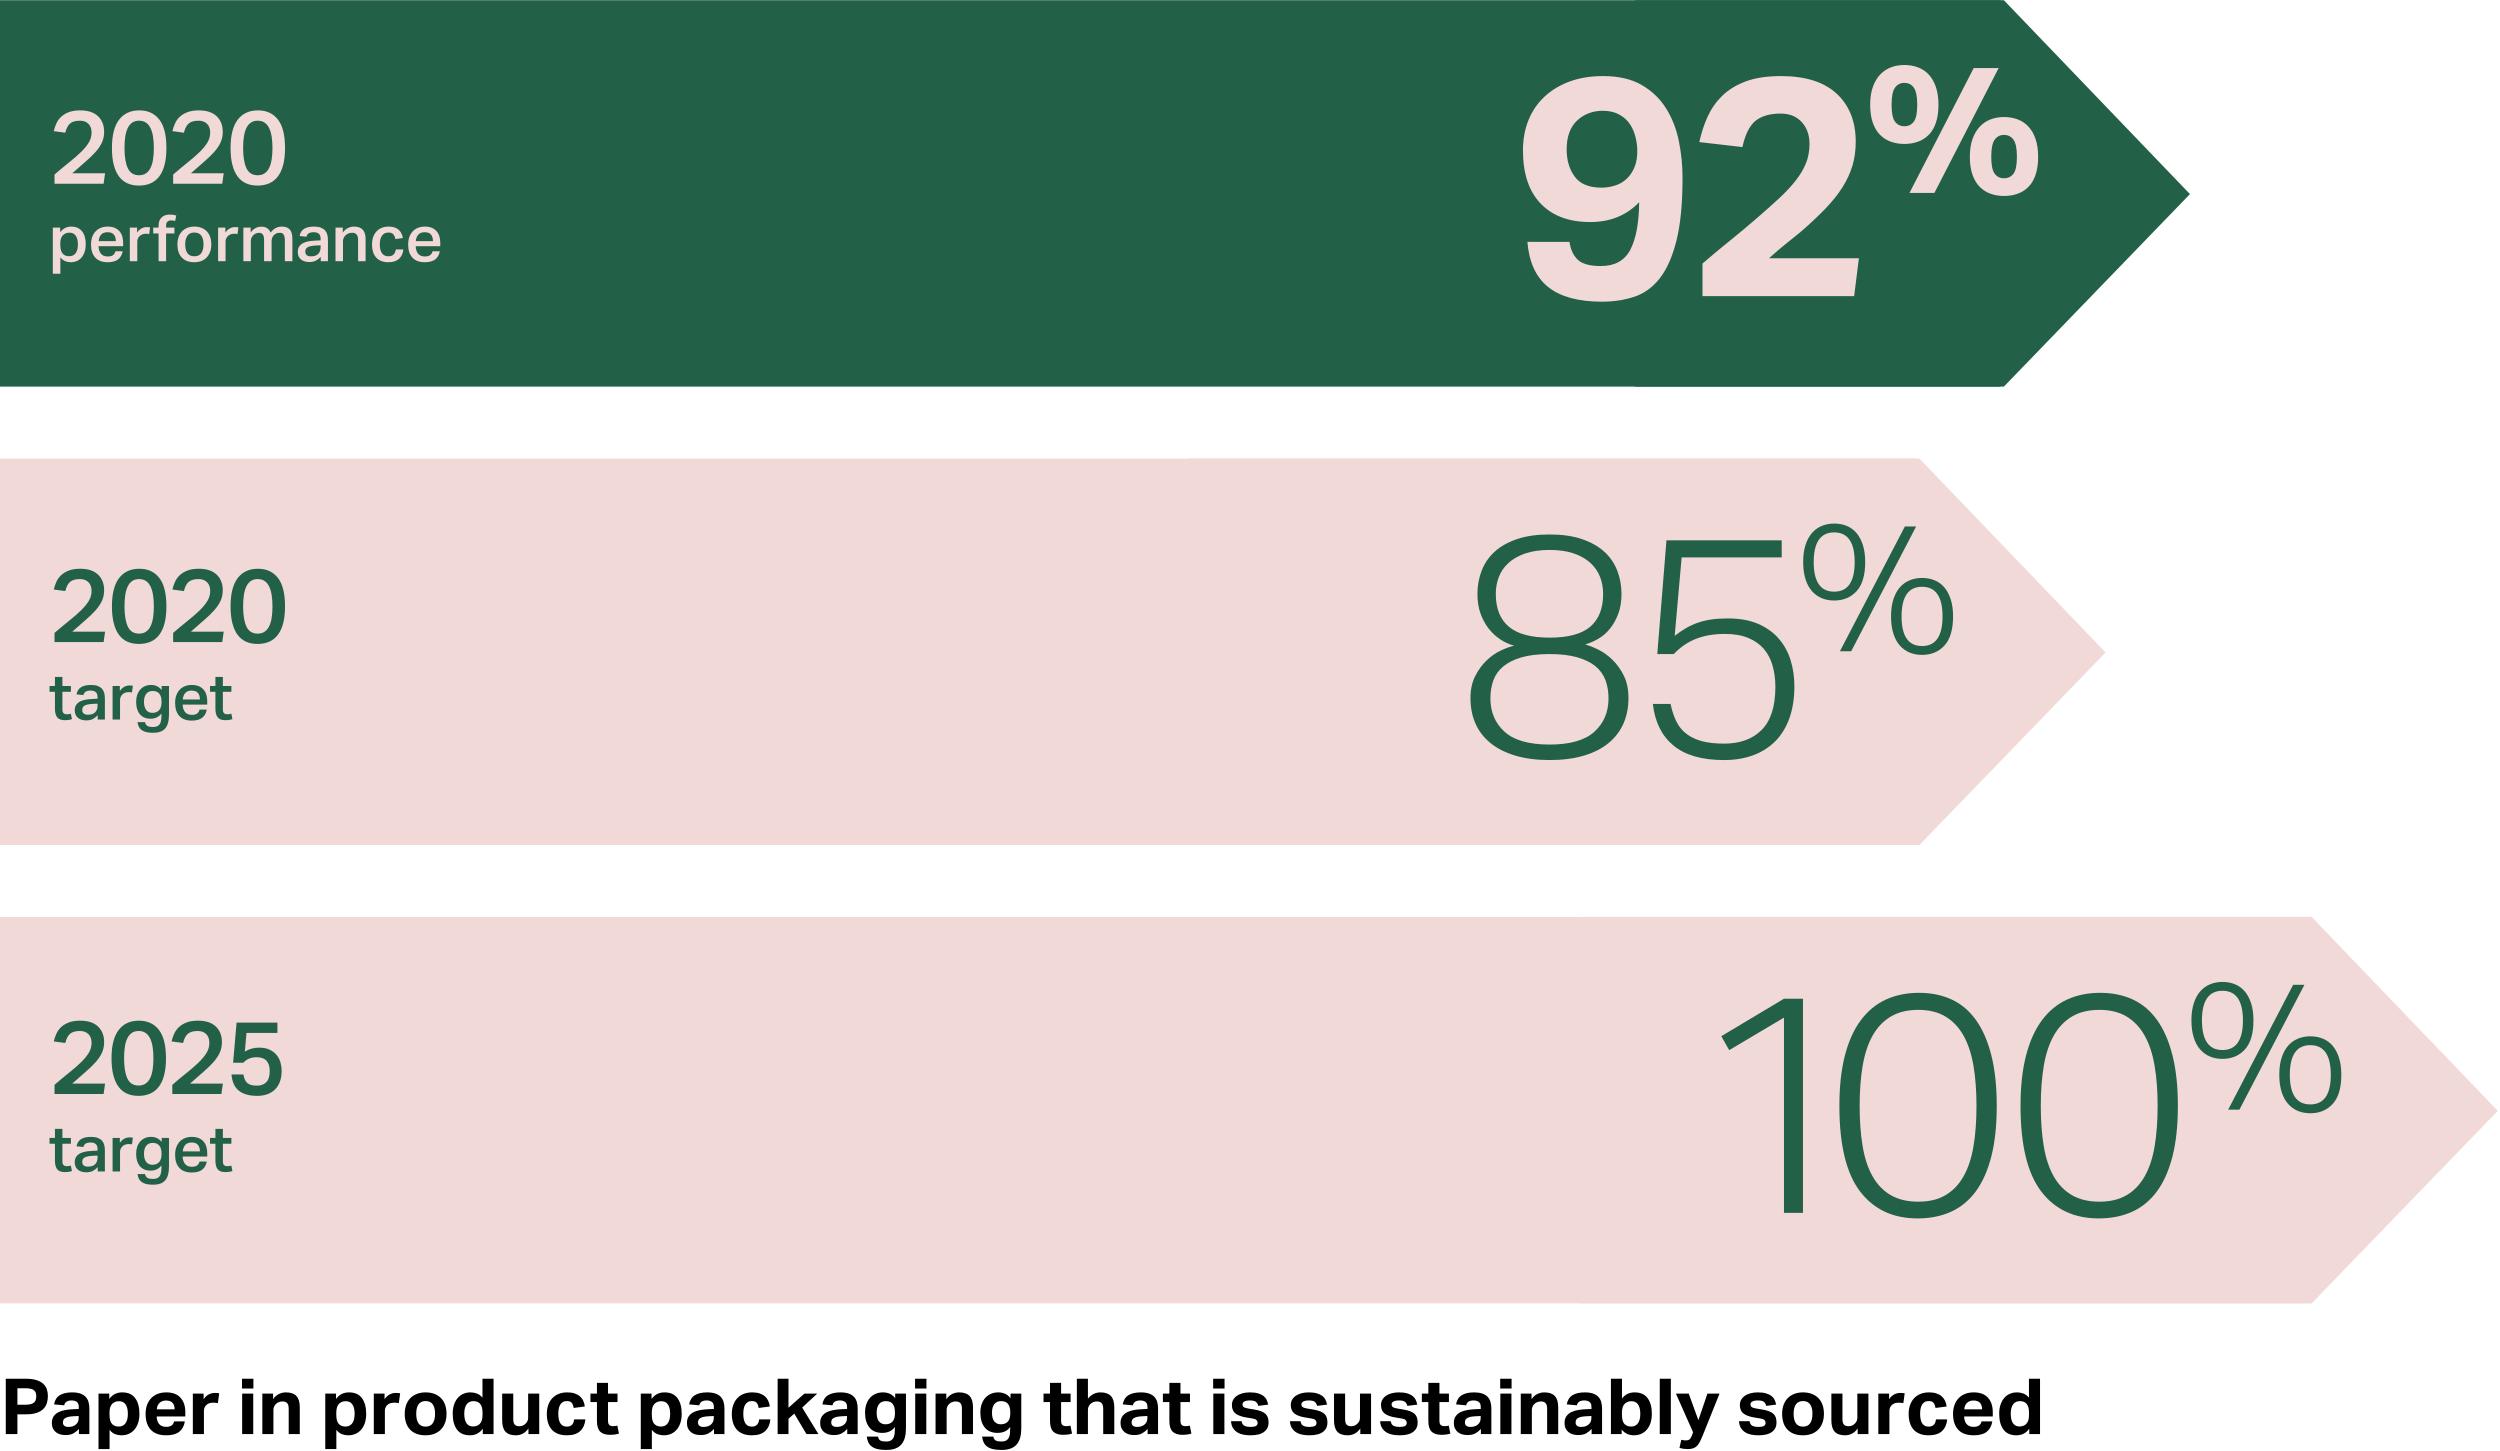
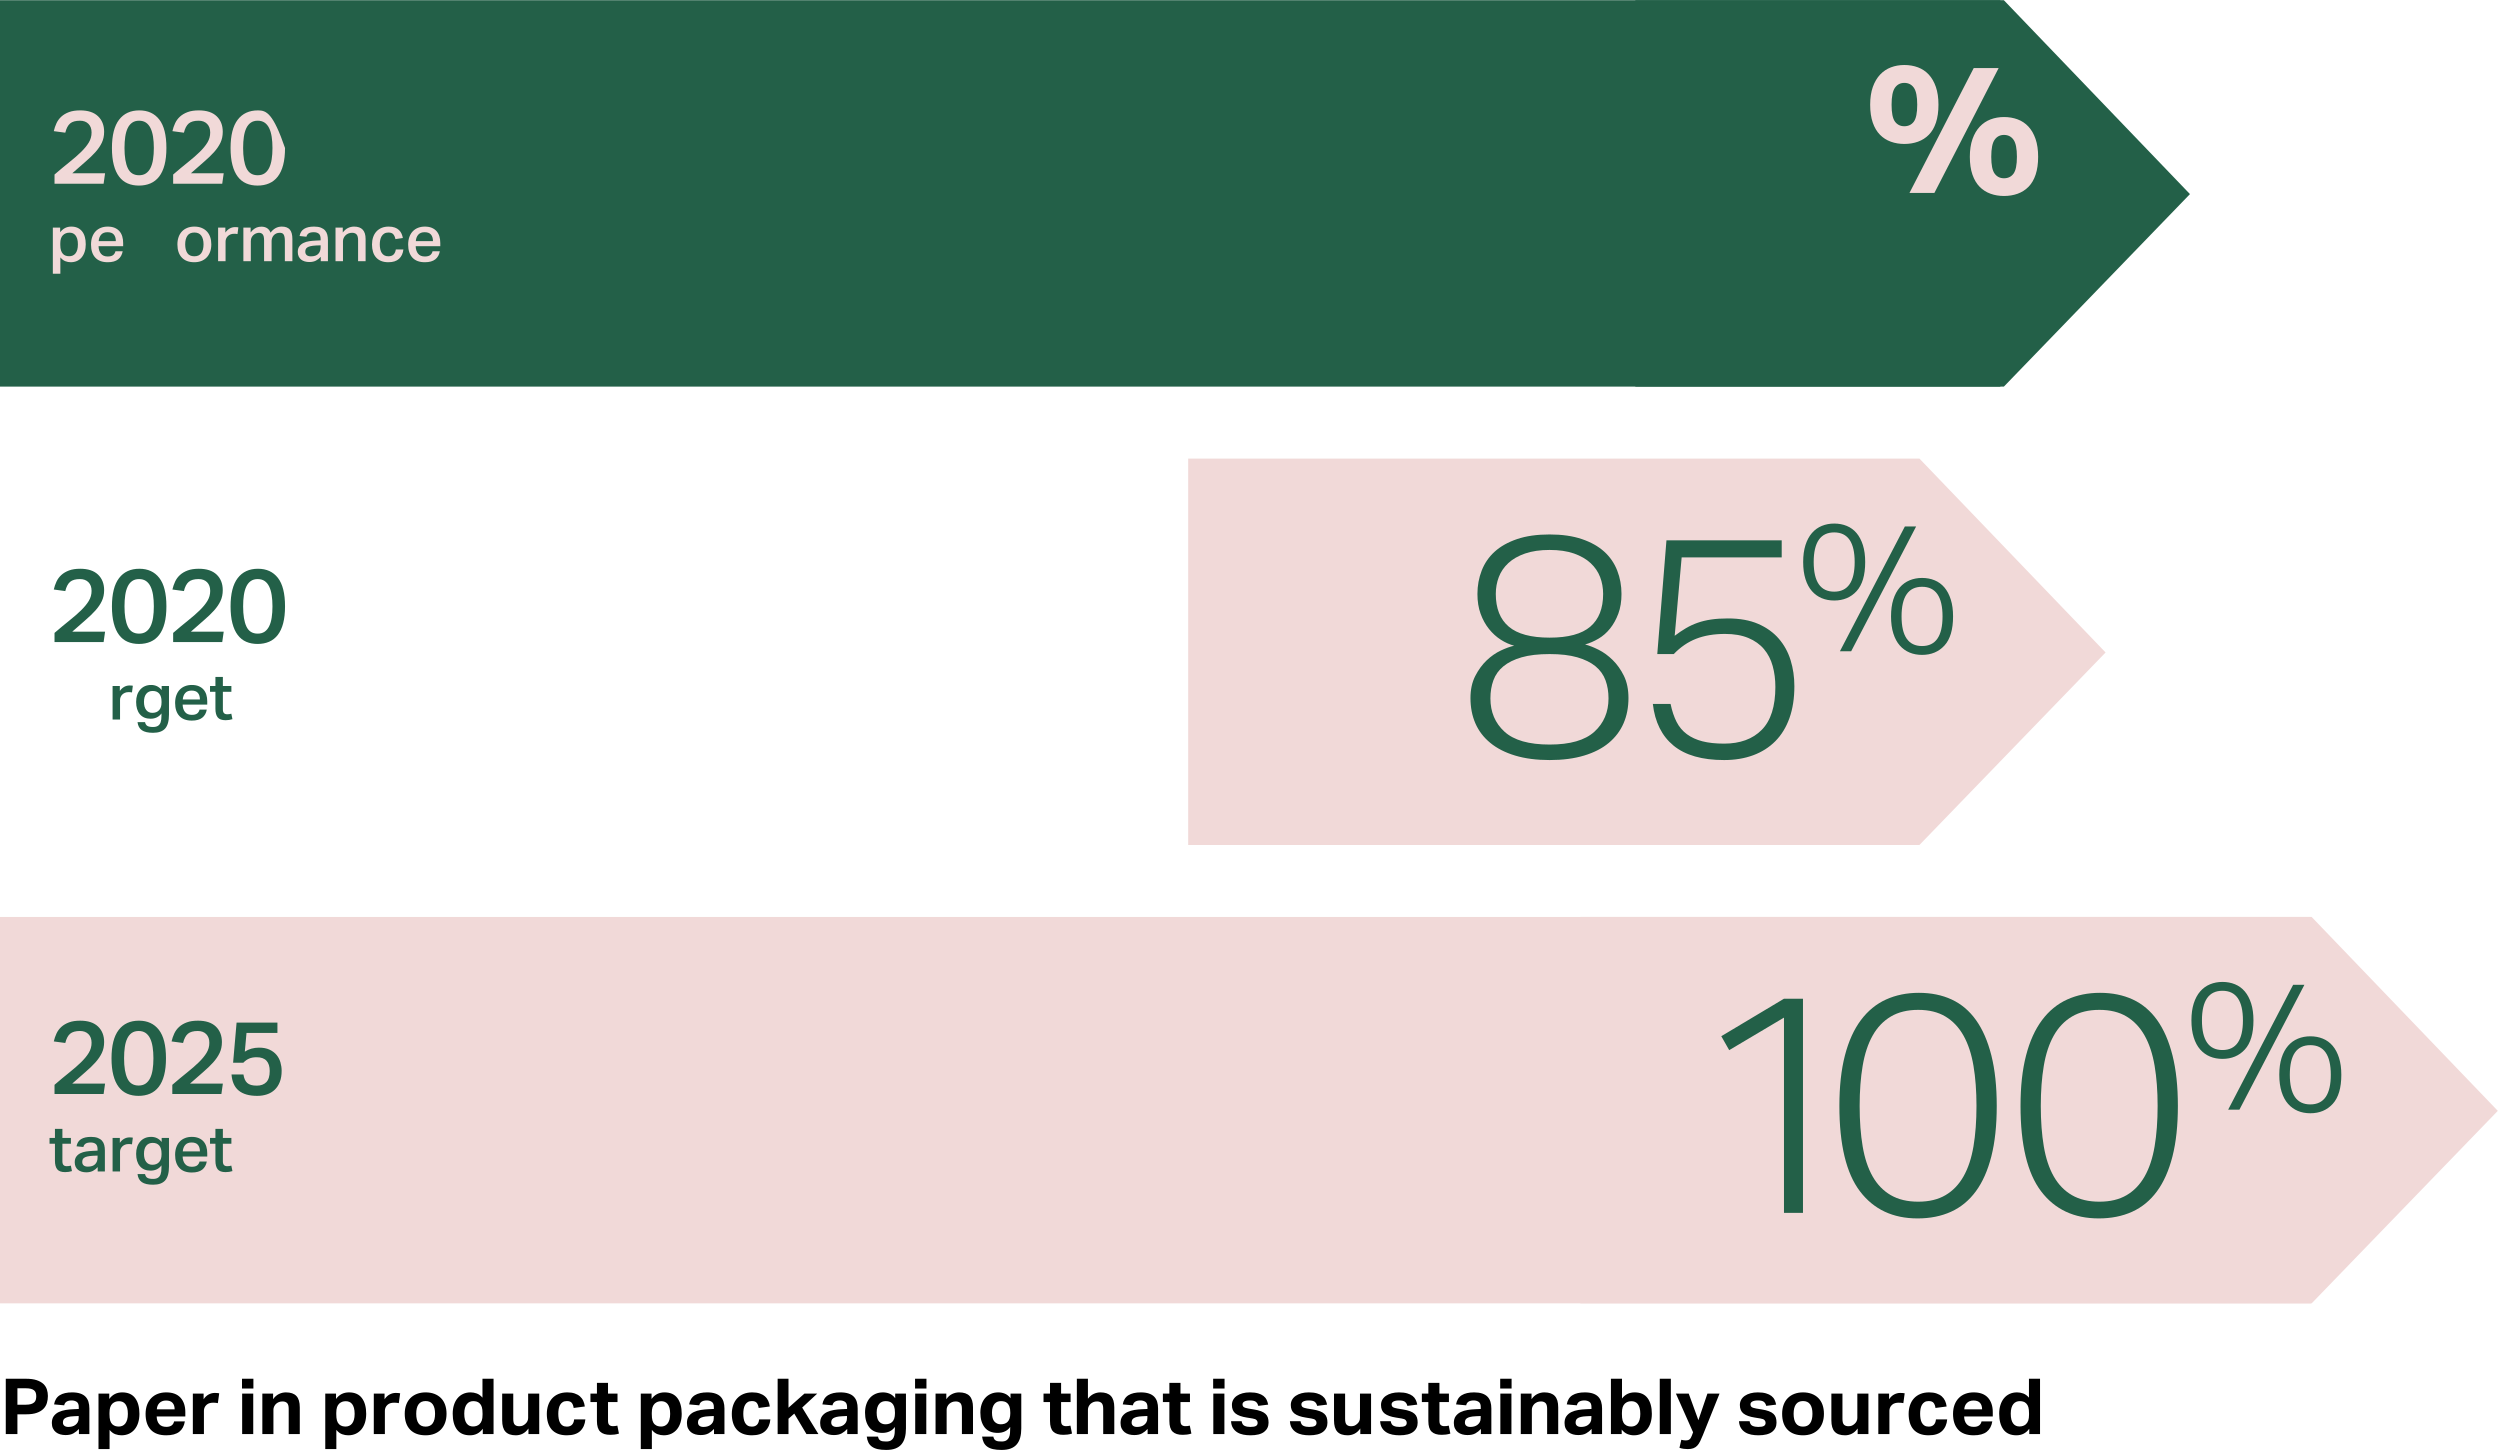
<svg xmlns="http://www.w3.org/2000/svg" width="379" height="220" viewBox="0 0 379 220" fill="none">
  <path d="M239.587 139.011V197.588H350.447L378.667 168.404L350.447 139.011H239.587Z" fill="#F1D9D8" />
  <path d="M180.127 69.522V128.099H290.987L319.207 98.915L290.987 69.522H180.127Z" fill="#F1D9D8" />
  <path d="M247.917 0.033V58.61H303.787L331.997 29.426L303.787 0.033H247.917Z" fill="#236048" />
  <path d="M0.876 217.404H2.64V214.409H3.984C4.624 214.409 5.154 214.335 5.574 214.186C5.994 214.037 6.33 213.836 6.582 213.581C6.834 213.327 7.01 213.031 7.11 212.694C7.21 212.358 7.26 212.005 7.26 211.637C7.26 211.293 7.21 210.962 7.11 210.645C7.01 210.328 6.834 210.05 6.582 209.811C6.33 209.572 5.99 209.38 5.562 209.235C5.134 209.091 4.592 209.018 3.936 209.018H0.876V217.404ZM2.64 212.953V210.463H3.912C4.224 210.463 4.482 210.49 4.686 210.545C4.89 210.6 5.052 210.678 5.172 210.78C5.292 210.882 5.376 211.007 5.424 211.156C5.472 211.305 5.496 211.477 5.496 211.672C5.496 211.86 5.474 212.035 5.43 212.195C5.386 212.356 5.304 212.491 5.184 212.6C5.064 212.71 4.902 212.796 4.698 212.859C4.494 212.921 4.236 212.953 3.924 212.953H2.64ZM11.964 217.404H13.548V213.528C13.548 213.152 13.502 212.814 13.41 212.512C13.318 212.211 13.17 211.954 12.966 211.743C12.762 211.532 12.492 211.369 12.156 211.256C11.82 211.142 11.412 211.085 10.932 211.085C10.148 211.085 9.524 211.228 9.06 211.514C8.596 211.8 8.308 212.264 8.196 212.906L9.732 213.047C9.828 212.553 10.208 212.307 10.872 212.307C11.16 212.307 11.41 212.377 11.622 212.518C11.834 212.659 11.94 212.917 11.94 213.293V213.599L11.136 213.634C10.736 213.65 10.342 213.689 9.954 213.751C9.566 213.814 9.216 213.92 8.904 214.068C8.592 214.217 8.34 214.425 8.148 214.691C7.956 214.957 7.86 215.302 7.86 215.724C7.86 216.045 7.916 216.321 8.028 216.552C8.14 216.783 8.29 216.973 8.478 217.122C8.666 217.271 8.886 217.38 9.138 217.451C9.39 217.521 9.656 217.557 9.936 217.557C10.424 217.557 10.822 217.47 11.13 217.298C11.438 217.126 11.716 216.903 11.964 216.629V217.404ZM11.928 214.984C11.928 215.235 11.88 215.445 11.784 215.613C11.688 215.781 11.564 215.92 11.412 216.03C11.14 216.225 10.788 216.323 10.356 216.323C10.1 216.323 9.9 216.265 9.756 216.147C9.612 216.03 9.54 215.869 9.54 215.666C9.54 215.533 9.56 215.411 9.6 215.302C9.64 215.192 9.718 215.096 9.834 215.014C9.95 214.932 10.116 214.863 10.332 214.808C10.548 214.754 10.832 214.718 11.184 214.703L11.928 214.667V214.984Z" fill="black" />
  <path d="M14.932 219.682H16.612V216.77C16.884 217.098 17.174 217.318 17.482 217.427C17.79 217.537 18.1 217.592 18.412 217.592C18.836 217.592 19.216 217.513 19.552 217.357C19.888 217.2 20.174 216.979 20.41 216.693C20.645 216.408 20.826 216.065 20.95 215.666C21.074 215.266 21.136 214.824 21.136 214.338C21.136 213.328 20.92 212.534 20.488 211.954C20.056 211.375 19.404 211.085 18.532 211.085C17.699 211.085 17.044 211.418 16.564 212.084V211.273H14.932V219.682ZM16.599 214.198C16.599 213.845 16.637 213.556 16.713 213.328C16.789 213.101 16.907 212.913 17.067 212.765C17.212 212.647 17.359 212.561 17.512 212.506C17.663 212.452 17.843 212.424 18.052 212.424C18.235 212.424 18.409 212.457 18.573 212.524C18.737 212.591 18.88 212.7 19 212.853C19.119 213.005 19.213 213.203 19.282 213.446C19.349 213.689 19.384 213.99 19.384 214.35C19.384 214.695 19.348 214.988 19.276 215.231C19.203 215.474 19.105 215.671 18.982 215.824C18.857 215.977 18.712 216.088 18.544 216.159C18.375 216.229 18.2 216.265 18.015 216.265C17.848 216.265 17.681 216.243 17.517 216.2C17.353 216.157 17.192 216.065 17.032 215.924C16.879 215.775 16.769 215.582 16.701 215.343C16.633 215.104 16.599 214.785 16.599 214.385V214.198ZM26.391 215.489C26.271 216.038 25.879 216.312 25.215 216.312C24.735 216.312 24.375 216.173 24.135 215.895C23.895 215.617 23.767 215.231 23.751 214.738H28.095V214.08C28.095 213.164 27.853 212.436 27.369 211.896C26.885 211.355 26.163 211.085 25.203 211.085C24.739 211.085 24.315 211.158 23.931 211.302C23.547 211.447 23.217 211.661 22.941 211.943C22.665 212.224 22.451 212.567 22.299 212.97C22.147 213.374 22.071 213.833 22.071 214.35C22.071 215.384 22.333 216.182 22.857 216.746C23.381 217.31 24.163 217.592 25.203 217.592C26.067 217.592 26.725 217.413 27.177 217.057C27.629 216.701 27.911 216.179 28.023 215.489H26.391ZM23.775 213.657C23.783 213.469 23.819 213.295 23.883 213.135C23.947 212.974 24.037 212.833 24.153 212.712C24.269 212.591 24.411 212.495 24.579 212.424C24.747 212.354 24.943 212.318 25.167 212.318C25.615 212.318 25.945 212.436 26.157 212.671C26.369 212.906 26.475 213.234 26.475 213.657H23.775ZM29.235 217.404H30.915V213.857C30.915 213.693 30.949 213.532 31.017 213.375C31.085 213.219 31.191 213.078 31.335 212.953C31.471 212.835 31.623 212.755 31.791 212.712C31.959 212.669 32.135 212.647 32.319 212.647C32.599 212.647 32.835 212.671 33.027 212.718L33.231 211.226C33.151 211.211 33.059 211.197 32.955 211.185C32.851 211.173 32.719 211.167 32.559 211.167C32.231 211.167 31.919 211.248 31.623 211.408C31.327 211.569 31.075 211.81 30.867 212.13V211.273H29.235V217.404ZM36.711 217.404H38.391V211.273H36.711V217.404ZM36.687 210.498H38.415V209.018H36.687V210.498ZM39.771 217.404H41.451V213.716C41.451 213.536 41.489 213.37 41.565 213.217C41.641 213.064 41.735 212.933 41.847 212.823C41.983 212.706 42.129 212.616 42.285 212.553C42.441 212.491 42.627 212.459 42.843 212.459C43.123 212.459 43.347 212.538 43.515 212.694C43.683 212.851 43.767 213.145 43.767 213.575V217.404H45.447V213.352C45.447 212.569 45.275 211.995 44.931 211.631C44.587 211.267 44.059 211.085 43.347 211.085C42.979 211.085 42.625 211.167 42.285 211.332C41.945 211.496 41.651 211.759 41.403 212.119V211.273H39.771V217.404H39.771ZM49.311 219.682H50.991V216.77C51.263 217.098 51.553 217.318 51.861 217.427C52.169 217.537 52.479 217.592 52.791 217.592C53.215 217.592 53.595 217.513 53.931 217.357C54.267 217.2 54.553 216.979 54.789 216.693C55.025 216.408 55.205 216.065 55.329 215.666C55.453 215.266 55.515 214.824 55.515 214.338C55.515 213.328 55.299 212.534 54.867 211.954C54.435 211.375 53.783 211.085 52.911 211.085C52.079 211.085 51.423 211.418 50.943 212.084V211.273H49.311V219.682ZM50.979 214.198C50.979 213.845 51.017 213.556 51.093 213.328C51.169 213.101 51.287 212.913 51.447 212.765C51.591 212.647 51.739 212.561 51.891 212.506C52.043 212.452 52.223 212.424 52.431 212.424C52.615 212.424 52.789 212.457 52.953 212.524C53.117 212.591 53.259 212.7 53.379 212.853C53.499 213.005 53.593 213.203 53.661 213.446C53.729 213.689 53.763 213.99 53.763 214.35C53.763 214.695 53.727 214.988 53.655 215.231C53.583 215.474 53.485 215.671 53.361 215.824C53.237 215.977 53.091 216.088 52.923 216.159C52.755 216.229 52.579 216.265 52.395 216.265C52.227 216.265 52.061 216.243 51.897 216.2C51.733 216.157 51.571 216.065 51.411 215.924C51.259 215.775 51.149 215.582 51.081 215.343C51.013 215.104 50.979 214.785 50.979 214.385V214.198ZM56.667 217.404H58.347V213.857C58.347 213.693 58.381 213.532 58.449 213.375C58.517 213.219 58.623 213.078 58.767 212.953C58.903 212.835 59.055 212.755 59.223 212.712C59.391 212.669 59.567 212.647 59.751 212.647C60.031 212.647 60.267 212.671 60.459 212.718L60.663 211.226C60.583 211.211 60.491 211.197 60.387 211.185C60.283 211.173 60.151 211.167 59.991 211.167C59.663 211.167 59.351 211.248 59.055 211.408C58.759 211.569 58.507 211.81 58.299 212.13V211.273H56.667V217.404ZM65.835 217.369C66.226 217.22 66.561 217.004 66.837 216.723C67.112 216.441 67.324 216.098 67.472 215.695C67.62 215.292 67.695 214.836 67.695 214.327C67.695 213.826 67.623 213.374 67.478 212.97C67.335 212.567 67.124 212.226 66.849 211.948C66.573 211.671 66.238 211.457 65.847 211.308C65.454 211.16 65.014 211.085 64.526 211.085C64.046 211.085 63.61 211.16 63.218 211.308C62.826 211.457 62.492 211.671 62.217 211.948C61.941 212.226 61.728 212.567 61.581 212.97C61.432 213.374 61.358 213.826 61.358 214.327C61.358 215.376 61.635 216.182 62.187 216.746C62.739 217.31 63.519 217.592 64.526 217.592C65.007 217.592 65.443 217.517 65.835 217.369ZM63.447 215.777C63.214 215.444 63.099 214.961 63.099 214.327C63.099 213.7 63.217 213.223 63.453 212.894C63.688 212.565 64.047 212.401 64.527 212.401C65.007 212.401 65.365 212.565 65.601 212.894C65.837 213.223 65.955 213.7 65.955 214.327C65.955 214.953 65.837 215.435 65.601 215.771C65.365 216.108 65.007 216.276 64.527 216.276C64.038 216.276 63.678 216.11 63.447 215.777ZM73.191 217.404H74.823V209.018H73.142V211.884C72.871 211.571 72.58 211.359 72.272 211.25C71.965 211.14 71.654 211.085 71.343 211.085C70.918 211.085 70.538 211.164 70.203 211.32C69.867 211.477 69.582 211.698 69.35 211.984C69.118 212.27 68.941 212.61 68.817 213.005C68.692 213.401 68.63 213.837 68.63 214.315C68.63 215.341 68.846 216.143 69.278 216.723C69.71 217.302 70.366 217.592 71.246 217.592C72.062 217.592 72.71 217.259 73.19 216.593V217.404H73.191ZM73.154 214.479C73.154 214.832 73.116 215.119 73.04 215.343C72.964 215.566 72.847 215.756 72.686 215.912C72.43 216.139 72.103 216.253 71.703 216.253C71.518 216.253 71.347 216.22 71.186 216.153C71.026 216.087 70.886 215.977 70.766 215.824C70.647 215.671 70.552 215.472 70.484 215.225C70.416 214.979 70.382 214.671 70.382 214.303C70.382 213.967 70.418 213.677 70.49 213.434C70.562 213.192 70.66 212.996 70.784 212.847C70.908 212.698 71.052 212.589 71.216 212.518C71.38 212.448 71.554 212.412 71.738 212.412C71.906 212.412 72.076 212.434 72.248 212.477C72.42 212.52 72.578 212.612 72.722 212.753C72.874 212.902 72.984 213.094 73.052 213.328C73.12 213.563 73.154 213.877 73.154 214.268V214.479H73.154ZM76.13 215.325C76.13 216.108 76.298 216.682 76.634 217.046C76.97 217.41 77.494 217.592 78.206 217.592C78.574 217.592 78.92 217.51 79.244 217.345C79.568 217.181 79.858 216.918 80.114 216.558V217.404H81.746V211.273H80.066V214.961C80.066 215.141 80.028 215.307 79.952 215.46C79.876 215.613 79.774 215.744 79.646 215.854C79.518 215.971 79.384 216.061 79.244 216.124C79.104 216.186 78.926 216.218 78.71 216.218C78.43 216.218 78.21 216.141 78.05 215.989C77.89 215.836 77.81 215.54 77.81 215.102V211.273H76.13V215.325H76.13ZM87.038 215.184C87.006 215.536 86.898 215.807 86.714 215.994C86.53 216.182 86.27 216.276 85.934 216.276C85.678 216.276 85.466 216.223 85.298 216.118C85.13 216.012 84.998 215.869 84.902 215.689C84.806 215.509 84.738 215.302 84.698 215.067C84.658 214.832 84.638 214.585 84.638 214.327C84.638 214.076 84.658 213.835 84.698 213.604C84.738 213.374 84.808 213.168 84.908 212.988C85.008 212.808 85.142 212.665 85.31 212.559C85.478 212.453 85.69 212.401 85.946 212.401C86.298 212.401 86.546 212.497 86.69 212.688C86.834 212.88 86.926 213.133 86.966 213.446L88.658 213.223C88.618 212.91 88.538 212.622 88.418 212.36C88.298 212.097 88.13 211.872 87.914 211.684C87.698 211.496 87.432 211.349 87.116 211.244C86.8 211.138 86.43 211.085 86.006 211.085C85.51 211.085 85.07 211.164 84.686 211.32C84.302 211.477 83.978 211.698 83.714 211.984C83.45 212.27 83.248 212.614 83.108 213.017C82.968 213.421 82.898 213.865 82.898 214.35C82.898 214.836 82.958 215.278 83.078 215.677C83.198 216.077 83.38 216.417 83.624 216.699C83.868 216.981 84.182 217.2 84.566 217.357C84.95 217.513 85.406 217.592 85.934 217.592C86.838 217.592 87.516 217.374 87.968 216.94C88.42 216.505 88.678 215.92 88.742 215.184H87.038Z" fill="black" />
  <path d="M90.495 215.419C90.495 216.179 90.661 216.719 90.993 217.04C91.325 217.361 91.835 217.521 92.523 217.521C92.723 217.521 92.933 217.507 93.153 217.48C93.373 217.453 93.599 217.404 93.831 217.333L93.591 216.124C93.479 216.155 93.365 216.176 93.249 216.188C93.133 216.2 93.019 216.206 92.907 216.206C92.691 216.206 92.515 216.149 92.379 216.036C92.243 215.922 92.175 215.705 92.175 215.384V212.553H93.615V211.273H92.175V209.641H90.495V211.273H89.511V212.553H90.495V215.419ZM97.143 219.682H98.823V216.77C99.095 217.098 99.385 217.318 99.693 217.427C100.001 217.537 100.311 217.592 100.623 217.592C101.047 217.592 101.427 217.513 101.763 217.357C102.099 217.2 102.385 216.979 102.621 216.693C102.857 216.408 103.037 216.065 103.161 215.666C103.285 215.266 103.347 214.824 103.347 214.338C103.347 213.328 103.131 212.534 102.699 211.954C102.267 211.375 101.615 211.085 100.743 211.085C99.911 211.085 99.255 211.418 98.775 212.084V211.273H97.143V219.682ZM98.811 214.198C98.811 213.845 98.849 213.556 98.925 213.328C99.001 213.101 99.119 212.913 99.279 212.765C99.423 212.647 99.571 212.561 99.723 212.506C99.875 212.452 100.055 212.424 100.263 212.424C100.447 212.424 100.621 212.457 100.785 212.524C100.949 212.591 101.091 212.7 101.211 212.853C101.331 213.005 101.425 213.203 101.493 213.446C101.561 213.689 101.595 213.99 101.595 214.35C101.595 214.695 101.559 214.988 101.487 215.231C101.415 215.474 101.317 215.671 101.193 215.824C101.069 215.977 100.923 216.088 100.755 216.159C100.587 216.229 100.411 216.265 100.227 216.265C100.059 216.265 99.893 216.243 99.729 216.2C99.565 216.157 99.403 216.065 99.243 215.924C99.091 215.775 98.981 215.581 98.913 215.343C98.845 215.104 98.811 214.785 98.811 214.385V214.198ZM108.243 217.404H109.827V213.528C109.827 213.152 109.781 212.814 109.689 212.512C109.597 212.211 109.449 211.954 109.245 211.743C109.041 211.532 108.771 211.369 108.435 211.256C108.099 211.142 107.691 211.085 107.211 211.085C106.427 211.085 105.803 211.228 105.339 211.514C104.875 211.8 104.587 212.264 104.475 212.906L106.011 213.047C106.107 212.553 106.487 212.307 107.151 212.307C107.439 212.307 107.689 212.377 107.901 212.518C108.113 212.659 108.219 212.917 108.219 213.293V213.599L107.415 213.634C107.015 213.65 106.621 213.689 106.233 213.751C105.845 213.814 105.495 213.92 105.183 214.068C104.871 214.217 104.619 214.425 104.427 214.691C104.235 214.957 104.139 215.302 104.139 215.724C104.139 216.045 104.195 216.321 104.307 216.552C104.419 216.783 104.569 216.973 104.757 217.122C104.945 217.271 105.165 217.38 105.417 217.451C105.669 217.521 105.935 217.556 106.215 217.556C106.703 217.556 107.101 217.47 107.409 217.298C107.717 217.126 107.995 216.903 108.243 216.629V217.404ZM108.207 214.984C108.207 215.235 108.159 215.444 108.063 215.613C107.967 215.781 107.843 215.92 107.691 216.03C107.419 216.225 107.067 216.323 106.635 216.323C106.379 216.323 106.179 216.265 106.035 216.147C105.891 216.03 105.819 215.869 105.819 215.666C105.819 215.533 105.839 215.411 105.879 215.301C105.919 215.192 105.997 215.096 106.113 215.014C106.229 214.932 106.395 214.863 106.611 214.808C106.827 214.754 107.111 214.718 107.463 214.703L108.207 214.667V214.984H108.207ZM115.083 215.184C115.051 215.536 114.943 215.807 114.759 215.994C114.575 216.182 114.315 216.276 113.979 216.276C113.723 216.276 113.511 216.223 113.343 216.118C113.175 216.012 113.043 215.869 112.947 215.689C112.851 215.509 112.783 215.302 112.743 215.067C112.703 214.832 112.683 214.585 112.683 214.327C112.683 214.076 112.703 213.835 112.743 213.604C112.783 213.374 112.853 213.168 112.953 212.988C113.053 212.808 113.187 212.665 113.355 212.559C113.523 212.453 113.735 212.401 113.991 212.401C114.343 212.401 114.591 212.497 114.735 212.688C114.879 212.88 114.971 213.133 115.011 213.446L116.703 213.223C116.663 212.91 116.583 212.622 116.463 212.36C116.343 212.097 116.175 211.872 115.959 211.684C115.743 211.496 115.477 211.349 115.161 211.244C114.845 211.138 114.475 211.085 114.051 211.085C113.555 211.085 113.115 211.164 112.731 211.32C112.347 211.477 112.023 211.698 111.759 211.984C111.495 212.27 111.293 212.614 111.153 213.017C111.013 213.421 110.943 213.865 110.943 214.35C110.943 214.836 111.003 215.278 111.123 215.677C111.243 216.077 111.425 216.417 111.669 216.699C111.913 216.981 112.227 217.2 112.611 217.357C112.995 217.513 113.451 217.592 113.979 217.592C114.883 217.592 115.561 217.374 116.013 216.94C116.465 216.505 116.723 215.92 116.787 215.184H115.083ZM117.891 217.404H119.535V215.078L120.411 214.303L122.259 217.404H124.071L121.611 213.387L123.891 211.273H121.947L119.535 213.411V209.018H117.891V217.404ZM128.439 217.404H130.023V213.528C130.023 213.152 129.976 212.814 129.885 212.512C129.793 212.211 129.645 211.954 129.441 211.743C129.237 211.532 128.967 211.369 128.631 211.256C128.295 211.142 127.887 211.085 127.407 211.085C126.622 211.085 125.998 211.228 125.535 211.514C125.07 211.8 124.782 212.264 124.671 212.906L126.207 213.047C126.303 212.553 126.682 212.307 127.347 212.307C127.635 212.307 127.884 212.377 128.097 212.518C128.308 212.659 128.415 212.917 128.415 213.293V213.599L127.611 213.634C127.21 213.65 126.816 213.689 126.429 213.751C126.04 213.814 125.691 213.92 125.379 214.068C125.067 214.217 124.815 214.425 124.623 214.691C124.431 214.957 124.335 215.302 124.335 215.724C124.335 216.045 124.39 216.321 124.503 216.552C124.614 216.783 124.764 216.973 124.953 217.122C125.14 217.271 125.361 217.38 125.613 217.451C125.865 217.521 126.13 217.556 126.411 217.556C126.898 217.556 127.296 217.47 127.605 217.298C127.912 217.126 128.19 216.903 128.439 216.629V217.404ZM128.403 214.984C128.403 215.235 128.355 215.444 128.259 215.613C128.163 215.781 128.038 215.92 127.887 216.03C127.614 216.225 127.263 216.323 126.831 216.323C126.574 216.323 126.375 216.265 126.231 216.147C126.087 216.03 126.015 215.869 126.015 215.666C126.015 215.533 126.034 215.411 126.075 215.301C126.114 215.192 126.192 215.096 126.309 215.014C126.424 214.932 126.591 214.863 126.807 214.808C127.023 214.754 127.306 214.718 127.659 214.703L128.403 214.667V214.984ZM131.402 217.791C131.442 218.128 131.524 218.424 131.648 218.678C131.772 218.932 131.95 219.144 132.183 219.312C132.414 219.48 132.708 219.606 133.065 219.688C133.42 219.77 133.851 219.811 134.355 219.811C134.898 219.811 135.36 219.739 135.741 219.594C136.12 219.449 136.428 219.236 136.665 218.954C136.9 218.672 137.073 218.33 137.181 217.926C137.289 217.523 137.343 217.063 137.343 216.546V211.273H135.711V211.966C135.447 211.629 135.157 211.398 134.841 211.273C134.525 211.148 134.199 211.085 133.863 211.085C133.439 211.085 133.057 211.162 132.717 211.314C132.376 211.467 132.091 211.678 131.859 211.948C131.626 212.219 131.449 212.542 131.325 212.917C131.2 213.293 131.139 213.704 131.139 214.151C131.139 215.09 131.356 215.838 131.793 216.394C132.228 216.95 132.886 217.228 133.767 217.228C134.175 217.228 134.541 217.151 134.865 216.999C135.189 216.846 135.454 216.621 135.663 216.323V216.511C135.663 216.77 135.652 217.02 135.633 217.263C135.613 217.505 135.561 217.721 135.477 217.909C135.393 218.097 135.262 218.247 135.087 218.361C134.91 218.474 134.667 218.531 134.355 218.531C134.154 218.531 133.984 218.521 133.845 218.502C133.704 218.482 133.584 218.445 133.485 218.39C133.384 218.335 133.304 218.261 133.244 218.167C133.184 218.073 133.138 217.948 133.106 217.791H131.402ZM135.674 214.291C135.674 214.589 135.639 214.842 135.566 215.049C135.494 215.257 135.394 215.425 135.266 215.554C135.138 215.683 134.984 215.777 134.804 215.836C134.624 215.895 134.43 215.924 134.222 215.924C133.846 215.924 133.532 215.789 133.28 215.519C133.028 215.249 132.902 214.789 132.902 214.139C132.902 213.833 132.938 213.571 133.01 213.352C133.082 213.133 133.18 212.953 133.304 212.812C133.428 212.671 133.572 212.569 133.736 212.506C133.9 212.444 134.074 212.412 134.258 212.412C134.426 212.412 134.594 212.432 134.762 212.471C134.93 212.51 135.082 212.591 135.218 212.712C135.354 212.833 135.464 213.007 135.548 213.234C135.632 213.462 135.674 213.759 135.674 214.127V214.291H135.674ZM138.746 217.404H140.426V211.273H138.746V217.404ZM138.722 210.498H140.45V209.018H138.722V210.498ZM141.83 217.404H143.51V213.716C143.51 213.536 143.548 213.37 143.624 213.217C143.7 213.064 143.794 212.933 143.906 212.823C144.042 212.706 144.188 212.616 144.344 212.553C144.5 212.491 144.686 212.459 144.902 212.459C145.182 212.459 145.406 212.538 145.574 212.694C145.742 212.851 145.826 213.145 145.826 213.575V217.404H147.506V213.352C147.506 212.569 147.334 211.995 146.99 211.631C146.646 211.267 146.118 211.085 145.406 211.085C145.038 211.085 144.684 211.167 144.344 211.332C144.004 211.496 143.71 211.759 143.462 212.119V211.273H141.83V217.404ZM148.886 217.791C148.926 218.128 149.008 218.424 149.132 218.678C149.256 218.932 149.434 219.144 149.666 219.312C149.898 219.48 150.192 219.606 150.548 219.688C150.904 219.77 151.334 219.811 151.838 219.811C152.382 219.811 152.844 219.739 153.224 219.594C153.604 219.449 153.912 219.236 154.148 218.954C154.384 218.672 154.556 218.33 154.664 217.926C154.772 217.523 154.826 217.063 154.826 216.546V211.273H153.194V211.966C152.93 211.629 152.64 211.398 152.324 211.273C152.008 211.148 151.682 211.085 151.346 211.085C150.922 211.085 150.54 211.162 150.2 211.314C149.86 211.467 149.574 211.678 149.342 211.948C149.11 212.219 148.932 212.542 148.808 212.917C148.684 213.293 148.622 213.704 148.622 214.151C148.622 215.09 148.84 215.838 149.276 216.394C149.712 216.95 150.37 217.228 151.25 217.228C151.658 217.228 152.024 217.151 152.348 216.999C152.672 216.846 152.938 216.621 153.146 216.323V216.511C153.146 216.77 153.136 217.02 153.116 217.263C153.096 217.505 153.044 217.721 152.96 217.909C152.876 218.097 152.746 218.247 152.57 218.361C152.394 218.474 152.15 218.531 151.838 218.531C151.638 218.531 151.468 218.521 151.328 218.502C151.188 218.482 151.068 218.445 150.968 218.39C150.868 218.335 150.788 218.261 150.728 218.167C150.668 218.073 150.622 217.948 150.59 217.791H148.886ZM153.158 214.291C153.158 214.589 153.122 214.842 153.05 215.049C152.978 215.257 152.878 215.425 152.75 215.554C152.622 215.683 152.468 215.777 152.288 215.836C152.108 215.895 151.914 215.924 151.706 215.924C151.33 215.924 151.016 215.789 150.764 215.519C150.512 215.249 150.386 214.789 150.386 214.139C150.386 213.833 150.422 213.571 150.494 213.352C150.566 213.133 150.664 212.953 150.788 212.812C150.912 212.671 151.056 212.569 151.22 212.506C151.384 212.444 151.558 212.412 151.742 212.412C151.91 212.412 152.078 212.432 152.246 212.471C152.414 212.51 152.566 212.591 152.702 212.712C152.838 212.833 152.948 213.007 153.032 213.234C153.116 213.462 153.158 213.759 153.158 214.127V214.291H153.158ZM159.182 215.419C159.182 216.179 159.348 216.719 159.68 217.04C160.012 217.361 160.522 217.521 161.21 217.521C161.41 217.521 161.62 217.507 161.84 217.48C162.06 217.453 162.286 217.404 162.518 217.333L162.278 216.124C162.166 216.155 162.052 216.176 161.936 216.188C161.82 216.2 161.706 216.206 161.594 216.206C161.378 216.206 161.202 216.149 161.066 216.036C160.93 215.922 160.862 215.705 160.862 215.384V212.553H162.302V211.273H160.862V209.641H159.182V211.273H158.198V212.553H159.182V215.419ZM163.25 217.404H164.93V213.716C164.93 213.536 164.968 213.37 165.044 213.217C165.12 213.064 165.214 212.933 165.326 212.823C165.462 212.706 165.608 212.616 165.764 212.553C165.92 212.491 166.106 212.459 166.322 212.459C166.602 212.459 166.826 212.538 166.994 212.694C167.162 212.851 167.246 213.145 167.246 213.575V217.404H168.926V213.352C168.926 212.569 168.754 211.995 168.41 211.631C168.066 211.267 167.538 211.085 166.826 211.085C166.466 211.085 166.122 211.164 165.794 211.32C165.466 211.477 165.178 211.719 164.93 212.048V209.018H163.25V217.404ZM173.978 217.404H175.562V213.528C175.562 213.152 175.516 212.814 175.424 212.512C175.332 212.211 175.184 211.954 174.98 211.743C174.776 211.532 174.506 211.369 174.17 211.256C173.834 211.142 173.426 211.085 172.946 211.085C172.162 211.085 171.538 211.228 171.074 211.514C170.61 211.8 170.322 212.264 170.21 212.906L171.746 213.047C171.842 212.553 172.222 212.307 172.886 212.307C173.174 212.307 173.424 212.377 173.636 212.518C173.848 212.659 173.954 212.917 173.954 213.293V213.599L173.15 213.634C172.75 213.65 172.356 213.689 171.968 213.751C171.58 213.814 171.23 213.92 170.918 214.068C170.606 214.217 170.354 214.425 170.162 214.691C169.97 214.957 169.874 215.302 169.874 215.724C169.874 216.045 169.93 216.321 170.042 216.552C170.154 216.783 170.304 216.973 170.492 217.122C170.68 217.271 170.9 217.38 171.152 217.451C171.404 217.521 171.67 217.556 171.95 217.556C172.438 217.556 172.836 217.47 173.144 217.298C173.452 217.126 173.73 216.903 173.978 216.629V217.404H173.978ZM173.942 214.984C173.942 215.235 173.894 215.444 173.798 215.613C173.702 215.781 173.578 215.92 173.426 216.03C173.154 216.225 172.802 216.323 172.37 216.323C172.114 216.323 171.914 216.265 171.77 216.147C171.626 216.03 171.554 215.869 171.554 215.666C171.554 215.533 171.574 215.411 171.614 215.301C171.654 215.192 171.732 215.096 171.848 215.014C171.964 214.932 172.13 214.863 172.346 214.808C172.562 214.754 172.846 214.718 173.198 214.703L173.942 214.667V214.984H173.942ZM177.278 215.419C177.278 216.179 177.444 216.719 177.776 217.04C178.107 217.361 178.617 217.521 179.306 217.521C179.505 217.521 179.715 217.507 179.936 217.48C180.156 217.453 180.381 217.404 180.614 217.333L180.374 216.124C180.261 216.155 180.147 216.176 180.032 216.188C179.915 216.2 179.802 216.206 179.69 216.206C179.474 216.206 179.298 216.149 179.162 216.036C179.025 215.922 178.958 215.705 178.958 215.384V212.553H180.398V211.273H178.958V209.641H177.277V211.273H176.294V212.553H177.277V215.419H177.278ZM183.938 217.404H185.618V211.273H183.938V217.404ZM183.914 210.498H185.642V209.018H183.914V210.498ZM186.626 215.454C186.65 215.869 186.747 216.214 186.92 216.488C187.092 216.762 187.312 216.981 187.58 217.145C187.847 217.31 188.151 217.425 188.492 217.492C188.832 217.558 189.189 217.592 189.566 217.592C190.502 217.592 191.193 217.417 191.642 217.069C192.089 216.721 192.314 216.257 192.314 215.677C192.314 215.388 192.279 215.133 192.211 214.914C192.143 214.695 192.023 214.505 191.851 214.344C191.679 214.184 191.449 214.049 191.162 213.939C190.873 213.83 190.509 213.739 190.07 213.669L189.278 213.54C188.918 213.477 188.675 213.401 188.551 213.311C188.427 213.221 188.366 213.078 188.366 212.882C188.366 212.82 188.383 212.753 188.42 212.682C188.456 212.612 188.516 212.549 188.6 212.495C188.684 212.44 188.799 212.395 188.948 212.36C189.095 212.324 189.282 212.307 189.506 212.307C189.906 212.307 190.196 212.373 190.376 212.506C190.556 212.64 190.682 212.847 190.754 213.129L192.254 212.941C192.206 212.682 192.128 212.44 192.02 212.213C191.912 211.986 191.751 211.79 191.54 211.625C191.328 211.461 191.054 211.33 190.718 211.232C190.382 211.134 189.966 211.085 189.47 211.085C189.07 211.085 188.704 211.13 188.372 211.22C188.04 211.31 187.754 211.438 187.514 211.602C187.274 211.766 187.088 211.966 186.956 212.201C186.824 212.436 186.758 212.702 186.758 213C186.758 213.579 186.944 214.012 187.316 214.297C187.688 214.583 188.254 214.785 189.014 214.902L189.878 215.043C190.182 215.09 190.388 215.172 190.496 215.29C190.604 215.407 190.658 215.544 190.658 215.701C190.658 215.92 190.572 216.079 190.4 216.176C190.227 216.274 189.942 216.323 189.542 216.323C189.206 216.323 188.918 216.269 188.678 216.159C188.438 216.049 188.289 215.814 188.234 215.454H186.626ZM195.553 215.454C195.577 215.869 195.675 216.214 195.847 216.488C196.019 216.762 196.239 216.981 196.507 217.145C196.775 217.31 197.079 217.425 197.419 217.492C197.759 217.558 198.117 217.592 198.493 217.592C199.429 217.592 200.121 217.417 200.569 217.069C201.017 216.721 201.241 216.257 201.241 215.677C201.241 215.388 201.207 215.133 201.139 214.914C201.071 214.695 200.951 214.505 200.779 214.344C200.607 214.184 200.377 214.049 200.089 213.939C199.801 213.83 199.437 213.739 198.997 213.669L198.205 213.54C197.845 213.477 197.603 213.401 197.479 213.311C197.355 213.221 197.293 213.078 197.293 212.882C197.293 212.82 197.311 212.753 197.347 212.682C197.383 212.612 197.443 212.549 197.527 212.495C197.611 212.44 197.727 212.395 197.875 212.36C198.023 212.324 198.209 212.307 198.433 212.307C198.833 212.307 199.123 212.373 199.303 212.506C199.483 212.64 199.609 212.847 199.681 213.129L201.181 212.941C201.133 212.682 201.055 212.44 200.947 212.213C200.839 211.986 200.679 211.79 200.467 211.625C200.255 211.461 199.981 211.33 199.645 211.232C199.309 211.134 198.893 211.085 198.397 211.085C197.997 211.085 197.631 211.13 197.299 211.22C196.967 211.31 196.681 211.438 196.441 211.602C196.201 211.766 196.015 211.966 195.883 212.201C195.751 212.436 195.685 212.702 195.685 213C195.685 213.579 195.871 214.012 196.243 214.297C196.616 214.583 197.181 214.785 197.941 214.902L198.805 215.043C199.109 215.09 199.315 215.172 199.423 215.29C199.531 215.407 199.585 215.544 199.585 215.701C199.585 215.92 199.499 216.079 199.327 216.176C199.155 216.274 198.869 216.323 198.469 216.323C198.133 216.323 197.845 216.269 197.605 216.159C197.365 216.049 197.217 215.814 197.161 215.454H195.553ZM202.237 215.325C202.237 216.108 202.405 216.681 202.741 217.046C203.077 217.41 203.601 217.592 204.313 217.592C204.681 217.592 205.027 217.509 205.351 217.345C205.675 217.181 205.965 216.918 206.221 216.558V217.404H207.853V211.273H206.173V214.961C206.173 215.141 206.135 215.307 206.059 215.46C205.983 215.613 205.881 215.744 205.753 215.853C205.625 215.971 205.491 216.061 205.351 216.124C205.211 216.186 205.033 216.218 204.818 216.218C204.537 216.218 204.317 216.141 204.158 215.989C203.997 215.836 203.918 215.54 203.918 215.102V211.273H202.237V215.325H202.237Z" fill="black" />
  <path d="M209.229 215.454C209.253 215.869 209.351 216.214 209.523 216.488C209.695 216.762 209.915 216.981 210.183 217.145C210.451 217.31 210.755 217.425 211.095 217.492C211.435 217.558 211.793 217.592 212.169 217.592C213.105 217.592 213.797 217.417 214.245 217.069C214.693 216.721 214.917 216.257 214.917 215.677C214.917 215.388 214.883 215.133 214.815 214.914C214.747 214.695 214.627 214.505 214.455 214.344C214.283 214.184 214.053 214.049 213.765 213.939C213.477 213.83 213.113 213.739 212.673 213.669L211.881 213.54C211.521 213.477 211.279 213.401 211.155 213.311C211.031 213.221 210.969 213.078 210.969 212.882C210.969 212.82 210.987 212.753 211.023 212.682C211.06 212.612 211.119 212.549 211.203 212.495C211.287 212.44 211.403 212.395 211.551 212.36C211.699 212.324 211.885 212.307 212.109 212.307C212.509 212.307 212.799 212.373 212.979 212.506C213.159 212.64 213.285 212.847 213.357 213.129L214.857 212.941C214.809 212.682 214.731 212.44 214.623 212.213C214.515 211.986 214.355 211.79 214.143 211.625C213.931 211.461 213.657 211.33 213.321 211.232C212.986 211.134 212.569 211.085 212.073 211.085C211.673 211.085 211.307 211.13 210.975 211.22C210.643 211.31 210.357 211.438 210.117 211.602C209.877 211.766 209.692 211.966 209.56 212.201C209.428 212.436 209.362 212.702 209.362 213C209.362 213.579 209.547 214.012 209.919 214.297C210.292 214.583 210.857 214.785 211.617 214.902L212.482 215.043C212.786 215.09 212.991 215.172 213.099 215.29C213.207 215.407 213.261 215.544 213.261 215.701C213.261 215.92 213.175 216.079 213.003 216.176C212.831 216.274 212.545 216.323 212.146 216.323C211.809 216.323 211.521 216.269 211.281 216.159C211.041 216.049 210.893 215.814 210.837 215.454H209.229ZM216.537 215.419C216.537 216.179 216.703 216.719 217.035 217.04C217.367 217.361 217.877 217.521 218.565 217.521C218.765 217.521 218.975 217.507 219.195 217.48C219.415 217.453 219.641 217.404 219.873 217.333L219.633 216.124C219.521 216.155 219.407 216.176 219.291 216.188C219.175 216.2 219.061 216.206 218.949 216.206C218.733 216.206 218.557 216.149 218.421 216.036C218.285 215.922 218.217 215.705 218.217 215.384V212.553H219.657V211.273H218.217V209.641H216.537V211.273H215.553V212.553H216.537V215.419H216.537ZM224.505 217.404H226.089V213.528C226.089 213.152 226.043 212.814 225.951 212.512C225.859 212.211 225.711 211.954 225.507 211.743C225.303 211.532 225.033 211.369 224.697 211.255C224.361 211.142 223.953 211.085 223.473 211.085C222.689 211.085 222.065 211.228 221.601 211.514C221.137 211.8 220.849 212.264 220.737 212.906L222.273 213.047C222.369 212.553 222.749 212.307 223.413 212.307C223.701 212.307 223.951 212.377 224.163 212.518C224.375 212.659 224.481 212.917 224.481 213.293V213.599L223.677 213.634C223.277 213.65 222.883 213.689 222.495 213.751C222.107 213.814 221.757 213.92 221.445 214.068C221.133 214.217 220.881 214.425 220.689 214.691C220.497 214.957 220.401 215.301 220.401 215.724C220.401 216.045 220.457 216.321 220.569 216.552C220.681 216.783 220.831 216.973 221.019 217.122C221.207 217.271 221.427 217.38 221.679 217.451C221.931 217.521 222.197 217.556 222.477 217.556C222.965 217.556 223.363 217.47 223.671 217.298C223.979 217.126 224.257 216.903 224.505 216.629V217.404H224.505ZM224.469 214.984C224.469 215.235 224.421 215.444 224.325 215.613C224.229 215.781 224.105 215.92 223.953 216.03C223.681 216.225 223.329 216.323 222.897 216.323C222.641 216.323 222.441 216.265 222.297 216.147C222.153 216.03 222.081 215.869 222.081 215.666C222.081 215.533 222.101 215.411 222.141 215.301C222.181 215.192 222.259 215.096 222.375 215.014C222.491 214.932 222.657 214.863 222.873 214.808C223.089 214.754 223.373 214.718 223.725 214.703L224.469 214.667V214.984H224.469Z" fill="black" />
  <path d="M227.453 217.404H229.133V211.273H227.453V217.404ZM227.429 210.498H229.157V209.018H227.429V210.498ZM230.549 217.404H232.229V213.716C232.229 213.536 232.267 213.37 232.343 213.217C232.419 213.064 232.513 212.933 232.625 212.823C232.761 212.706 232.907 212.616 233.063 212.553C233.219 212.491 233.405 212.459 233.621 212.459C233.901 212.459 234.125 212.538 234.293 212.694C234.461 212.851 234.545 213.145 234.545 213.575V217.404H236.225V213.352C236.225 212.569 236.053 211.995 235.709 211.631C235.365 211.267 234.837 211.085 234.125 211.085C233.757 211.085 233.403 211.167 233.063 211.332C232.723 211.496 232.429 211.759 232.181 212.119V211.273H230.549V217.404ZM241.289 217.404H242.873V213.528C242.873 213.152 242.827 212.814 242.735 212.512C242.643 212.211 242.495 211.954 242.291 211.743C242.087 211.532 241.817 211.369 241.481 211.256C241.145 211.142 240.737 211.085 240.257 211.085C239.473 211.085 238.849 211.228 238.385 211.514C237.921 211.8 237.633 212.264 237.521 212.906L239.057 213.047C239.153 212.553 239.533 212.307 240.197 212.307C240.485 212.307 240.735 212.377 240.947 212.518C241.159 212.659 241.265 212.917 241.265 213.293V213.599L240.461 213.634C240.061 213.65 239.667 213.689 239.279 213.751C238.891 213.814 238.541 213.92 238.229 214.068C237.917 214.217 237.665 214.425 237.473 214.691C237.281 214.957 237.185 215.302 237.185 215.724C237.185 216.045 237.241 216.321 237.353 216.552C237.465 216.783 237.615 216.973 237.803 217.122C237.991 217.271 238.211 217.38 238.463 217.451C238.715 217.521 238.981 217.556 239.261 217.556C239.749 217.556 240.147 217.47 240.455 217.298C240.763 217.126 241.041 216.903 241.289 216.629V217.404H241.289ZM241.253 214.984C241.253 215.235 241.205 215.444 241.109 215.613C241.013 215.781 240.889 215.92 240.737 216.03C240.465 216.225 240.113 216.323 239.681 216.323C239.425 216.323 239.225 216.265 239.081 216.147C238.937 216.03 238.865 215.869 238.865 215.666C238.865 215.533 238.885 215.411 238.925 215.302C238.965 215.192 239.043 215.096 239.159 215.014C239.274 214.932 239.441 214.863 239.657 214.808C239.873 214.754 240.157 214.718 240.509 214.703L241.253 214.667V214.984H241.253ZM244.216 217.404H245.848V216.723C246.12 217.051 246.412 217.279 246.724 217.404C247.036 217.529 247.36 217.592 247.696 217.592C248.12 217.592 248.5 217.513 248.836 217.357C249.172 217.2 249.458 216.979 249.694 216.693C249.93 216.408 250.11 216.065 250.234 215.666C250.358 215.266 250.42 214.824 250.42 214.338C250.42 213.328 250.204 212.534 249.772 211.954C249.34 211.375 248.688 211.085 247.816 211.085C247.008 211.085 246.368 211.395 245.896 212.013V209.018H244.216V217.404ZM245.884 214.198C245.884 213.845 245.922 213.556 245.998 213.328C246.074 213.101 246.192 212.913 246.352 212.765C246.496 212.647 246.644 212.561 246.796 212.506C246.948 212.452 247.128 212.424 247.336 212.424C247.52 212.424 247.694 212.457 247.858 212.524C248.022 212.591 248.164 212.7 248.284 212.853C248.404 213.005 248.498 213.203 248.566 213.446C248.634 213.689 248.669 213.99 248.669 214.35C248.669 214.695 248.633 214.988 248.561 215.231C248.489 215.474 248.391 215.671 248.266 215.824C248.142 215.977 247.996 216.088 247.828 216.159C247.66 216.229 247.484 216.265 247.3 216.265C247.132 216.265 246.966 216.243 246.802 216.2C246.638 216.157 246.476 216.065 246.316 215.924C246.164 215.775 246.054 215.582 245.986 215.343C245.918 215.104 245.884 214.785 245.884 214.385V214.198H245.884ZM251.62 217.404H253.3V209.018H251.62V217.404ZM254.608 219.494C254.832 219.565 255.046 219.614 255.25 219.641C255.454 219.669 255.66 219.682 255.868 219.682C256.204 219.682 256.486 219.639 256.714 219.553C256.942 219.467 257.138 219.336 257.302 219.16C257.466 218.983 257.612 218.764 257.74 218.502C257.868 218.24 258.004 217.932 258.148 217.58L260.68 211.273H258.844L257.476 215.302L256.012 211.273H254.068L256.672 217.134L256.48 217.65C256.384 217.917 256.268 218.103 256.132 218.208C255.996 218.314 255.816 218.367 255.592 218.367C255.352 218.367 255.116 218.336 254.884 218.273L254.608 219.494ZM263.632 215.454C263.656 215.869 263.754 216.214 263.926 216.488C264.098 216.762 264.318 216.981 264.586 217.145C264.854 217.31 265.158 217.425 265.498 217.492C265.838 217.558 266.196 217.592 266.572 217.592C267.508 217.592 268.2 217.417 268.648 217.069C269.096 216.721 269.32 216.257 269.32 215.677C269.32 215.388 269.286 215.133 269.218 214.914C269.15 214.695 269.03 214.505 268.858 214.344C268.686 214.184 268.456 214.049 268.168 213.939C267.88 213.83 267.516 213.739 267.076 213.669L266.284 213.54C265.924 213.477 265.682 213.401 265.558 213.311C265.434 213.221 265.372 213.078 265.372 212.882C265.372 212.82 265.39 212.753 265.426 212.682C265.462 212.612 265.522 212.549 265.606 212.495C265.69 212.44 265.806 212.395 265.954 212.36C266.102 212.324 266.288 212.307 266.512 212.307C266.912 212.307 267.202 212.373 267.382 212.506C267.562 212.64 267.688 212.847 267.76 213.129L269.26 212.941C269.212 212.682 269.134 212.44 269.026 212.213C268.918 211.986 268.758 211.79 268.546 211.625C268.334 211.461 268.06 211.33 267.724 211.232C267.388 211.134 266.972 211.085 266.476 211.085C266.076 211.085 265.71 211.13 265.378 211.22C265.046 211.31 264.76 211.438 264.52 211.602C264.28 211.766 264.094 211.966 263.962 212.201C263.83 212.436 263.764 212.702 263.764 213C263.764 213.579 263.95 214.012 264.322 214.297C264.694 214.583 265.26 214.785 266.02 214.902L266.884 215.043C267.188 215.09 267.394 215.172 267.502 215.29C267.61 215.407 267.664 215.544 267.664 215.701C267.664 215.92 267.578 216.079 267.406 216.176C267.234 216.274 266.948 216.323 266.548 216.323C266.212 216.323 265.924 216.269 265.684 216.159C265.444 216.049 265.296 215.814 265.24 215.454H263.632ZM274.648 217.369C275.04 217.22 275.374 217.004 275.65 216.723C275.926 216.441 276.138 216.098 276.286 215.695C276.434 215.292 276.508 214.836 276.508 214.327C276.508 213.826 276.436 213.374 276.292 212.97C276.148 212.567 275.938 212.226 275.662 211.948C275.386 211.671 275.052 211.457 274.66 211.308C274.268 211.16 273.828 211.085 273.34 211.085C272.86 211.085 272.424 211.16 272.032 211.308C271.64 211.457 271.306 211.671 271.03 211.948C270.754 212.226 270.542 212.567 270.394 212.97C270.246 213.374 270.172 213.826 270.172 214.327C270.172 215.376 270.448 216.182 271 216.746C271.552 217.31 272.332 217.592 273.34 217.592C273.82 217.592 274.256 217.517 274.648 217.369ZM272.26 215.777C272.028 215.444 271.912 214.961 271.912 214.327C271.912 213.7 272.03 213.223 272.266 212.894C272.502 212.565 272.86 212.401 273.34 212.401C273.82 212.401 274.178 212.565 274.414 212.894C274.65 213.223 274.768 213.7 274.768 214.327C274.768 214.953 274.65 215.435 274.414 215.771C274.178 216.108 273.82 216.276 273.34 216.276C272.852 216.276 272.492 216.11 272.26 215.777ZM277.636 215.325C277.636 216.108 277.804 216.682 278.14 217.046C278.476 217.41 279 217.592 279.712 217.592C280.08 217.592 280.426 217.51 280.75 217.345C281.074 217.181 281.364 216.918 281.62 216.558V217.404H283.252V211.273H281.572V214.961C281.572 215.141 281.534 215.307 281.458 215.46C281.382 215.613 281.28 215.744 281.152 215.854C281.024 215.971 280.89 216.061 280.75 216.124C280.61 216.186 280.432 216.218 280.216 216.218C279.936 216.218 279.716 216.141 279.556 215.989C279.396 215.836 279.316 215.54 279.316 215.102V211.273H277.636V215.325H277.636Z" fill="black" />
  <path d="M284.754 217.404H286.434V213.857C286.434 213.693 286.468 213.532 286.536 213.375C286.604 213.219 286.71 213.078 286.854 212.953C286.99 212.835 287.142 212.755 287.31 212.712C287.478 212.669 287.654 212.647 287.838 212.647C288.118 212.647 288.354 212.671 288.546 212.718L288.75 211.226C288.67 211.211 288.578 211.197 288.474 211.185C288.37 211.173 288.238 211.168 288.078 211.168C287.75 211.168 287.438 211.248 287.142 211.408C286.846 211.569 286.594 211.81 286.386 212.131V211.273H284.754V217.404H284.754ZM293.49 215.184C293.458 215.536 293.35 215.807 293.166 215.994C292.982 216.182 292.722 216.276 292.386 216.276C292.13 216.276 291.918 216.223 291.75 216.118C291.582 216.012 291.45 215.869 291.354 215.689C291.258 215.509 291.19 215.302 291.15 215.067C291.11 214.832 291.09 214.585 291.09 214.327C291.09 214.076 291.11 213.836 291.15 213.604C291.19 213.374 291.26 213.168 291.36 212.988C291.46 212.808 291.594 212.665 291.762 212.559C291.93 212.454 292.142 212.401 292.398 212.401C292.75 212.401 292.998 212.497 293.142 212.688C293.286 212.88 293.378 213.133 293.418 213.446L295.11 213.223C295.07 212.91 294.99 212.622 294.87 212.36C294.75 212.097 294.582 211.872 294.366 211.684C294.15 211.496 293.884 211.35 293.568 211.244C293.252 211.138 292.882 211.085 292.458 211.085C291.962 211.085 291.522 211.164 291.138 211.32C290.754 211.477 290.43 211.698 290.166 211.984C289.902 212.27 289.7 212.614 289.56 213.017C289.42 213.421 289.35 213.865 289.35 214.35C289.35 214.836 289.41 215.278 289.53 215.677C289.65 216.077 289.832 216.417 290.076 216.699C290.32 216.981 290.634 217.2 291.018 217.357C291.402 217.513 291.858 217.592 292.386 217.592C293.29 217.592 293.968 217.374 294.42 216.94C294.872 216.505 295.13 215.92 295.194 215.184H293.49Z" fill="black" />
  <path d="M300.401 215.489C300.281 216.038 299.889 216.312 299.225 216.312C298.745 216.312 298.385 216.173 298.145 215.895C297.905 215.617 297.777 215.231 297.761 214.738H302.105V214.08C302.105 213.164 301.863 212.436 301.379 211.896C300.895 211.355 300.173 211.085 299.213 211.085C298.749 211.085 298.325 211.158 297.941 211.302C297.557 211.447 297.227 211.661 296.951 211.943C296.675 212.224 296.461 212.567 296.309 212.97C296.157 213.374 296.081 213.833 296.081 214.35C296.081 215.384 296.343 216.182 296.867 216.746C297.391 217.31 298.173 217.592 299.213 217.592C300.077 217.592 300.735 217.413 301.187 217.057C301.639 216.701 301.921 216.179 302.033 215.489H300.401ZM297.785 213.657C297.793 213.469 297.829 213.295 297.893 213.135C297.957 212.974 298.047 212.833 298.163 212.712C298.279 212.591 298.421 212.495 298.589 212.424C298.757 212.354 298.953 212.318 299.177 212.318C299.625 212.318 299.955 212.436 300.167 212.671C300.379 212.906 300.485 213.234 300.485 213.657H297.785ZM307.637 217.404H309.269V209.018H307.589V211.884C307.317 211.571 307.027 211.359 306.719 211.25C306.411 211.14 306.101 211.085 305.789 211.085C305.365 211.085 304.985 211.164 304.649 211.32C304.313 211.477 304.029 211.698 303.797 211.984C303.565 212.27 303.387 212.61 303.263 213.005C303.139 213.401 303.077 213.837 303.077 214.315C303.077 215.341 303.293 216.143 303.725 216.723C304.157 217.302 304.813 217.592 305.693 217.592C306.509 217.592 307.157 217.259 307.637 216.593V217.404H307.637ZM307.601 214.479C307.601 214.832 307.563 215.119 307.487 215.343C307.411 215.566 307.293 215.756 307.133 215.912C306.877 216.139 306.549 216.253 306.149 216.253C305.965 216.253 305.793 216.22 305.633 216.153C305.473 216.087 305.333 215.977 305.213 215.824C305.093 215.671 304.999 215.472 304.931 215.225C304.863 214.979 304.829 214.671 304.829 214.303C304.829 213.967 304.865 213.677 304.937 213.434C305.009 213.192 305.107 212.996 305.231 212.847C305.355 212.698 305.499 212.589 305.663 212.518C305.827 212.448 306.001 212.412 306.185 212.412C306.353 212.412 306.523 212.434 306.695 212.477C306.867 212.52 307.025 212.612 307.169 212.753C307.321 212.902 307.431 213.094 307.499 213.328C307.567 213.563 307.601 213.877 307.601 214.268V214.479H307.601Z" fill="black" />
  <path d="M0 0.033V58.61H303.257V0.033H0Z" fill="#236048" />
-   <path d="M8.266 26.741V27.852H15.706L15.93 26.271H10.954C11.69 25.613 12.354 25.031 12.946 24.525C13.538 24.019 14.044 23.53 14.466 23.061C14.887 22.591 15.212 22.113 15.442 21.628C15.671 21.142 15.786 20.592 15.786 19.976C15.786 18.994 15.476 18.209 14.858 17.619C14.239 17.029 13.338 16.734 12.154 16.734C11.492 16.734 10.93 16.82 10.466 16.992C10.002 17.165 9.612 17.395 9.298 17.681C8.983 17.969 8.738 18.303 8.562 18.684C8.386 19.065 8.25 19.464 8.154 19.882L9.898 20.117C10.058 19.459 10.303 18.992 10.634 18.715C10.964 18.439 11.46 18.3 12.122 18.3C12.666 18.3 13.095 18.459 13.41 18.778C13.724 19.096 13.882 19.532 13.882 20.085C13.882 20.639 13.74 21.148 13.458 21.612C13.175 22.077 12.786 22.552 12.29 23.037C11.794 23.523 11.202 24.039 10.514 24.587C9.826 25.136 9.076 25.759 8.266 26.459V26.741ZM19.378 25.504C19.042 24.794 18.874 23.771 18.874 22.434C18.874 21.808 18.911 21.242 18.986 20.735C19.06 20.229 19.183 19.796 19.354 19.435C19.524 19.075 19.751 18.796 20.034 18.598C20.316 18.399 20.666 18.3 21.082 18.3C21.498 18.3 21.847 18.397 22.13 18.59C22.412 18.783 22.642 19.06 22.818 19.42C22.994 19.78 23.122 20.216 23.202 20.727C23.282 21.239 23.322 21.808 23.322 22.434C23.322 23.071 23.282 23.645 23.202 24.157C23.122 24.669 22.994 25.102 22.818 25.457C22.642 25.812 22.412 26.086 22.13 26.279C21.847 26.472 21.498 26.568 21.082 26.568C20.282 26.568 19.714 26.214 19.378 25.504ZM22.818 27.798C23.335 27.573 23.772 27.229 24.13 26.764C24.487 26.3 24.759 25.71 24.946 24.995C25.132 24.28 25.226 23.426 25.226 22.434C25.226 20.482 24.866 19.044 24.146 18.12C23.426 17.196 22.42 16.734 21.13 16.734C19.796 16.734 18.77 17.207 18.05 18.151C17.33 19.096 16.97 20.524 16.97 22.434C16.97 23.426 17.063 24.282 17.25 25.003C17.436 25.723 17.706 26.315 18.058 26.78C18.41 27.244 18.839 27.586 19.346 27.805C19.852 28.025 20.426 28.134 21.066 28.134C21.716 28.134 22.3 28.022 22.818 27.798ZM26.25 26.741V27.852H33.69L33.914 26.271H28.938C29.674 25.613 30.338 25.031 30.93 24.525C31.522 24.019 32.028 23.53 32.45 23.061C32.871 22.591 33.196 22.113 33.426 21.628C33.655 21.142 33.77 20.592 33.77 19.976C33.77 18.994 33.46 18.209 32.842 17.619C32.223 17.029 31.322 16.734 30.138 16.734C29.476 16.734 28.914 16.82 28.45 16.992C27.986 17.165 27.596 17.395 27.282 17.681C26.967 17.969 26.722 18.303 26.546 18.684C26.37 19.065 26.234 19.464 26.138 19.882L27.882 20.117C28.042 19.459 28.287 18.992 28.618 18.715C28.948 18.439 29.444 18.3 30.106 18.3C30.65 18.3 31.079 18.459 31.394 18.778C31.708 19.096 31.866 19.532 31.866 20.085C31.866 20.639 31.724 21.148 31.442 21.612C31.159 22.077 30.77 22.552 30.274 23.037C29.778 23.523 29.186 24.039 28.498 24.587C27.81 25.136 27.06 25.759 26.25 26.459V26.741ZM37.362 25.504C37.026 24.794 36.858 23.771 36.858 22.434C36.858 21.808 36.895 21.242 36.97 20.735C37.044 20.229 37.167 19.796 37.338 19.435C37.508 19.075 37.735 18.796 38.018 18.598C38.3 18.399 38.65 18.3 39.066 18.3C39.482 18.3 39.831 18.397 40.114 18.59C40.396 18.783 40.626 19.06 40.802 19.42C40.978 19.78 41.106 20.216 41.186 20.727C41.266 21.239 41.306 21.808 41.306 22.434C41.306 23.071 41.266 23.645 41.186 24.157C41.106 24.669 40.978 25.102 40.802 25.457C40.626 25.812 40.396 26.086 40.114 26.279C39.831 26.472 39.482 26.568 39.066 26.568C38.266 26.568 37.698 26.214 37.362 25.504ZM40.802 27.798C41.319 27.573 41.756 27.229 42.114 26.764C42.471 26.3 42.743 25.71 42.93 24.995C43.116 24.28 43.21 23.426 43.21 22.434C43.21 20.482 42.85 19.044 42.13 18.12C41.41 17.196 40.404 16.734 39.114 16.734C37.78 16.734 36.754 17.207 36.034 18.151C35.314 19.096 34.954 20.524 34.954 22.434C34.954 23.426 35.047 24.282 35.234 25.003C35.42 25.723 35.69 26.315 36.042 26.78C36.394 27.244 36.823 27.586 37.33 27.805C37.836 28.025 38.41 28.134 39.05 28.134C39.7 28.134 40.284 28.022 40.802 27.798Z" fill="#F1D9D8" />
+   <path d="M8.266 26.741V27.852H15.706L15.93 26.271H10.954C11.69 25.613 12.354 25.031 12.946 24.525C13.538 24.019 14.044 23.53 14.466 23.061C14.887 22.591 15.212 22.113 15.442 21.628C15.671 21.142 15.786 20.592 15.786 19.976C15.786 18.994 15.476 18.209 14.858 17.619C14.239 17.029 13.338 16.734 12.154 16.734C11.492 16.734 10.93 16.82 10.466 16.992C10.002 17.165 9.612 17.395 9.298 17.681C8.983 17.969 8.738 18.303 8.562 18.684C8.386 19.065 8.25 19.464 8.154 19.882L9.898 20.117C10.058 19.459 10.303 18.992 10.634 18.715C10.964 18.439 11.46 18.3 12.122 18.3C12.666 18.3 13.095 18.459 13.41 18.778C13.724 19.096 13.882 19.532 13.882 20.085C13.882 20.639 13.74 21.148 13.458 21.612C13.175 22.077 12.786 22.552 12.29 23.037C11.794 23.523 11.202 24.039 10.514 24.587C9.826 25.136 9.076 25.759 8.266 26.459V26.741ZM19.378 25.504C19.042 24.794 18.874 23.771 18.874 22.434C18.874 21.808 18.911 21.242 18.986 20.735C19.06 20.229 19.183 19.796 19.354 19.435C19.524 19.075 19.751 18.796 20.034 18.598C20.316 18.399 20.666 18.3 21.082 18.3C21.498 18.3 21.847 18.397 22.13 18.59C22.412 18.783 22.642 19.06 22.818 19.42C22.994 19.78 23.122 20.216 23.202 20.727C23.282 21.239 23.322 21.808 23.322 22.434C23.322 23.071 23.282 23.645 23.202 24.157C23.122 24.669 22.994 25.102 22.818 25.457C22.642 25.812 22.412 26.086 22.13 26.279C21.847 26.472 21.498 26.568 21.082 26.568C20.282 26.568 19.714 26.214 19.378 25.504ZM22.818 27.798C23.335 27.573 23.772 27.229 24.13 26.764C24.487 26.3 24.759 25.71 24.946 24.995C25.132 24.28 25.226 23.426 25.226 22.434C25.226 20.482 24.866 19.044 24.146 18.12C23.426 17.196 22.42 16.734 21.13 16.734C19.796 16.734 18.77 17.207 18.05 18.151C17.33 19.096 16.97 20.524 16.97 22.434C16.97 23.426 17.063 24.282 17.25 25.003C17.436 25.723 17.706 26.315 18.058 26.78C18.41 27.244 18.839 27.586 19.346 27.805C19.852 28.025 20.426 28.134 21.066 28.134C21.716 28.134 22.3 28.022 22.818 27.798ZM26.25 26.741V27.852H33.69L33.914 26.271H28.938C29.674 25.613 30.338 25.031 30.93 24.525C31.522 24.019 32.028 23.53 32.45 23.061C32.871 22.591 33.196 22.113 33.426 21.628C33.655 21.142 33.77 20.592 33.77 19.976C33.77 18.994 33.46 18.209 32.842 17.619C32.223 17.029 31.322 16.734 30.138 16.734C29.476 16.734 28.914 16.82 28.45 16.992C27.986 17.165 27.596 17.395 27.282 17.681C26.967 17.969 26.722 18.303 26.546 18.684C26.37 19.065 26.234 19.464 26.138 19.882L27.882 20.117C28.042 19.459 28.287 18.992 28.618 18.715C28.948 18.439 29.444 18.3 30.106 18.3C30.65 18.3 31.079 18.459 31.394 18.778C31.708 19.096 31.866 19.532 31.866 20.085C31.866 20.639 31.724 21.148 31.442 21.612C31.159 22.077 30.77 22.552 30.274 23.037C29.778 23.523 29.186 24.039 28.498 24.587C27.81 25.136 27.06 25.759 26.25 26.459V26.741ZM37.362 25.504C37.026 24.794 36.858 23.771 36.858 22.434C36.858 21.808 36.895 21.242 36.97 20.735C37.044 20.229 37.167 19.796 37.338 19.435C37.508 19.075 37.735 18.796 38.018 18.598C38.3 18.399 38.65 18.3 39.066 18.3C39.482 18.3 39.831 18.397 40.114 18.59C40.396 18.783 40.626 19.06 40.802 19.42C40.978 19.78 41.106 20.216 41.186 20.727C41.266 21.239 41.306 21.808 41.306 22.434C41.306 23.071 41.266 23.645 41.186 24.157C41.106 24.669 40.978 25.102 40.802 25.457C40.626 25.812 40.396 26.086 40.114 26.279C39.831 26.472 39.482 26.568 39.066 26.568C38.266 26.568 37.698 26.214 37.362 25.504ZM40.802 27.798C41.319 27.573 41.756 27.229 42.114 26.764C42.471 26.3 42.743 25.71 42.93 24.995C43.116 24.28 43.21 23.426 43.21 22.434C41.41 17.196 40.404 16.734 39.114 16.734C37.78 16.734 36.754 17.207 36.034 18.151C35.314 19.096 34.954 20.524 34.954 22.434C34.954 23.426 35.047 24.282 35.234 25.003C35.42 25.723 35.69 26.315 36.042 26.78C36.394 27.244 36.823 27.586 37.33 27.805C37.836 28.025 38.41 28.134 39.05 28.134C39.7 28.134 40.284 28.022 40.802 27.798Z" fill="#F1D9D8" />
  <path d="M8.01 41.496H9.15V39.02C9.383 39.3 9.633 39.493 9.9 39.597C10.166 39.701 10.44 39.754 10.72 39.754C11.073 39.754 11.39 39.69 11.67 39.563C11.95 39.436 12.188 39.253 12.385 39.015C12.581 38.777 12.733 38.49 12.84 38.154C12.947 37.818 13 37.444 13 37.033C13 36.628 12.955 36.261 12.865 35.932C12.775 35.602 12.638 35.32 12.455 35.085C12.271 34.85 12.043 34.669 11.77 34.542C11.496 34.415 11.176 34.351 10.81 34.351C10.45 34.351 10.131 34.425 9.855 34.571C9.578 34.718 9.333 34.932 9.12 35.212V34.508H8.01V41.496H8.01ZM9.14 36.896C9.14 36.335 9.271 35.924 9.535 35.663C9.798 35.402 10.133 35.271 10.54 35.271C10.706 35.271 10.866 35.301 11.02 35.359C11.173 35.418 11.308 35.518 11.425 35.658C11.541 35.798 11.635 35.981 11.705 36.206C11.775 36.431 11.81 36.71 11.81 37.043C11.81 37.369 11.776 37.646 11.71 37.875C11.643 38.103 11.55 38.289 11.43 38.433C11.31 38.576 11.17 38.681 11.01 38.746C10.85 38.811 10.676 38.844 10.49 38.844C10.31 38.844 10.138 38.818 9.975 38.765C9.811 38.713 9.668 38.622 9.545 38.491C9.421 38.361 9.323 38.186 9.25 37.968C9.176 37.749 9.14 37.473 9.14 37.141V36.896ZM17.5 38.09C17.44 38.344 17.32 38.54 17.14 38.677C16.96 38.814 16.69 38.883 16.33 38.883C15.87 38.883 15.526 38.739 15.3 38.452C15.073 38.165 14.953 37.79 14.94 37.327H18.67V36.837C18.67 36.465 18.623 36.128 18.53 35.824C18.436 35.521 18.293 35.26 18.1 35.041C17.906 34.823 17.663 34.653 17.37 34.532C17.076 34.412 16.73 34.351 16.33 34.351C15.956 34.351 15.615 34.412 15.305 34.532C14.995 34.653 14.728 34.829 14.505 35.061C14.281 35.292 14.108 35.578 13.985 35.917C13.861 36.257 13.8 36.645 13.8 37.082C13.8 37.93 14.015 38.587 14.445 39.054C14.875 39.52 15.503 39.754 16.33 39.754C17.016 39.754 17.543 39.608 17.91 39.318C18.276 39.028 18.506 38.618 18.599 38.09H17.5ZM14.96 36.553C14.993 36.142 15.12 35.815 15.34 35.57C15.56 35.325 15.88 35.203 16.3 35.203C16.74 35.203 17.06 35.324 17.26 35.565C17.46 35.806 17.56 36.136 17.56 36.553H14.96Z" fill="#F1D9D8" />
-   <path d="M19.681 34.508V39.597H20.811V36.612C20.811 36.469 20.839 36.327 20.896 36.186C20.952 36.046 21.036 35.92 21.146 35.81C21.256 35.699 21.391 35.609 21.551 35.54C21.711 35.472 21.897 35.438 22.11 35.438C22.204 35.438 22.294 35.441 22.381 35.447C22.467 35.454 22.547 35.467 22.62 35.487L22.75 34.469C22.677 34.456 22.602 34.446 22.526 34.439C22.449 34.433 22.354 34.43 22.241 34.43C21.954 34.43 21.684 34.501 21.431 34.645C21.177 34.788 20.961 34.994 20.781 35.261V34.508H19.681ZM24.041 39.597H25.18V35.389H26.441V34.508H25.18V34.185C25.18 33.93 25.247 33.738 25.381 33.608C25.514 33.477 25.704 33.412 25.951 33.412C26.151 33.412 26.351 33.441 26.55 33.5L26.721 32.668C26.421 32.577 26.094 32.531 25.741 32.531C25.207 32.531 24.791 32.678 24.491 32.971C24.191 33.265 24.041 33.679 24.041 34.214V34.508H23.23V35.389H24.041V39.597Z" fill="#F1D9D8" />
  <path d="M28.4 38.364C28.184 38.038 28.075 37.597 28.075 37.043C28.075 36.495 28.187 36.059 28.41 35.736C28.634 35.413 28.985 35.252 29.465 35.252C29.945 35.252 30.297 35.412 30.52 35.731C30.744 36.051 30.855 36.488 30.855 37.043C30.855 37.604 30.744 38.046 30.52 38.369C30.297 38.692 29.945 38.853 29.465 38.853C28.972 38.853 28.617 38.69 28.4 38.364ZM30.495 39.578C30.809 39.46 31.08 39.286 31.31 39.054C31.54 38.822 31.719 38.539 31.845 38.203C31.972 37.867 32.035 37.477 32.035 37.033C32.035 36.642 31.98 36.281 31.87 35.952C31.76 35.622 31.597 35.34 31.38 35.105C31.164 34.87 30.895 34.686 30.575 34.552C30.255 34.418 29.889 34.351 29.475 34.351C29.069 34.351 28.705 34.417 28.385 34.547C28.066 34.678 27.795 34.86 27.576 35.095C27.355 35.33 27.187 35.614 27.07 35.947C26.954 36.279 26.895 36.648 26.895 37.053C26.895 37.914 27.119 38.579 27.566 39.049C28.012 39.519 28.642 39.754 29.456 39.754C29.835 39.754 30.182 39.695 30.495 39.578ZM33.065 34.508V39.597H34.195V36.612C34.195 36.469 34.224 36.327 34.28 36.186C34.337 36.046 34.42 35.921 34.53 35.81C34.64 35.699 34.775 35.609 34.935 35.541C35.095 35.472 35.282 35.438 35.495 35.438C35.589 35.438 35.678 35.441 35.765 35.447C35.852 35.454 35.932 35.467 36.005 35.487L36.135 34.469C36.062 34.456 35.987 34.446 35.91 34.439C35.834 34.433 35.739 34.43 35.625 34.43C35.339 34.43 35.069 34.502 34.815 34.645C34.562 34.788 34.345 34.994 34.165 35.261V34.508H33.065ZM36.895 34.508V39.597H38.025V36.553C38.025 36.319 38.072 36.12 38.165 35.956C38.258 35.793 38.37 35.663 38.5 35.565C38.63 35.467 38.765 35.397 38.905 35.355C39.045 35.312 39.165 35.291 39.265 35.291C39.505 35.291 39.693 35.373 39.83 35.536C39.967 35.699 40.035 35.999 40.035 36.436V39.597H41.175V36.534C41.175 36.377 41.202 36.225 41.255 36.079C41.308 35.932 41.387 35.8 41.49 35.682C41.593 35.565 41.722 35.47 41.875 35.398C42.028 35.327 42.205 35.291 42.405 35.291C42.532 35.291 42.645 35.309 42.745 35.345C42.845 35.381 42.927 35.446 42.99 35.541C43.053 35.635 43.102 35.764 43.135 35.927C43.168 36.09 43.185 36.296 43.185 36.544V39.597H44.325V36.24C44.325 35.581 44.195 35.102 43.935 34.801C43.675 34.502 43.268 34.351 42.715 34.351C42.042 34.351 41.475 34.658 41.015 35.271C40.915 34.997 40.755 34.781 40.535 34.62C40.315 34.461 40.028 34.374 39.675 34.361C39.535 34.361 39.402 34.371 39.275 34.391C38.782 34.469 38.355 34.753 37.995 35.242V34.508H36.895ZM48.605 37.19V37.483C48.605 37.907 48.485 38.243 48.245 38.491C48.005 38.739 47.635 38.863 47.135 38.863C46.855 38.863 46.643 38.801 46.5 38.677C46.357 38.553 46.285 38.38 46.285 38.158C46.285 38.035 46.303 37.919 46.34 37.811C46.377 37.703 46.452 37.609 46.565 37.527C46.679 37.446 46.84 37.379 47.05 37.327C47.26 37.274 47.535 37.239 47.875 37.219L48.605 37.19ZM48.625 39.597H49.715V36.416C49.715 36.116 49.683 35.841 49.62 35.589C49.557 35.338 49.445 35.121 49.285 34.938C49.125 34.756 48.91 34.612 48.64 34.508C48.37 34.404 48.028 34.351 47.615 34.351C46.975 34.351 46.472 34.465 46.105 34.694C45.738 34.922 45.508 35.284 45.415 35.78L46.455 35.888C46.508 35.666 46.62 35.496 46.79 35.379C46.96 35.261 47.222 35.203 47.575 35.203C47.882 35.203 48.13 35.276 48.32 35.423C48.51 35.57 48.605 35.836 48.605 36.221V36.436L47.835 36.475C47.515 36.488 47.195 36.519 46.875 36.568C46.555 36.617 46.267 36.703 46.01 36.827C45.753 36.951 45.545 37.123 45.385 37.341C45.225 37.56 45.145 37.845 45.145 38.198C45.145 38.459 45.19 38.685 45.28 38.878C45.37 39.07 45.493 39.229 45.65 39.352C45.807 39.477 45.992 39.569 46.205 39.631C46.418 39.693 46.648 39.724 46.895 39.724C47.295 39.724 47.635 39.649 47.915 39.499C48.195 39.349 48.432 39.16 48.625 38.932V39.597ZM50.865 34.508V39.597H51.995V36.563C51.995 36.394 52.03 36.232 52.1 36.079C52.17 35.925 52.265 35.79 52.385 35.673C52.505 35.555 52.65 35.462 52.82 35.394C52.99 35.325 53.175 35.291 53.375 35.291C53.675 35.291 53.902 35.374 54.055 35.541C54.209 35.707 54.285 35.995 54.285 36.407V39.597H55.425V36.23C55.425 34.978 54.845 34.351 53.685 34.351C53.352 34.351 53.04 34.423 52.75 34.567C52.46 34.71 52.198 34.938 51.965 35.252V34.508H50.865ZM60.005 37.816C59.958 38.149 59.845 38.405 59.665 38.584C59.485 38.764 59.222 38.853 58.875 38.853C58.635 38.853 58.432 38.806 58.265 38.712C58.098 38.617 57.965 38.49 57.865 38.33C57.765 38.17 57.692 37.979 57.645 37.757C57.598 37.535 57.575 37.297 57.575 37.043C57.575 36.821 57.597 36.602 57.64 36.387C57.683 36.172 57.755 35.981 57.855 35.815C57.955 35.648 58.089 35.513 58.255 35.408C58.422 35.304 58.632 35.252 58.885 35.252C59.239 35.252 59.49 35.346 59.64 35.536C59.79 35.725 59.892 35.963 59.945 36.25L61.075 36.084C61.035 35.855 60.968 35.637 60.875 35.428C60.782 35.219 60.652 35.035 60.485 34.875C60.318 34.715 60.108 34.588 59.855 34.493C59.602 34.399 59.292 34.351 58.925 34.351C58.525 34.351 58.168 34.417 57.855 34.547C57.542 34.678 57.277 34.862 57.06 35.1C56.843 35.338 56.678 35.625 56.565 35.961C56.452 36.297 56.395 36.668 56.395 37.072C56.395 37.477 56.445 37.844 56.545 38.173C56.645 38.503 56.798 38.785 57.005 39.02C57.212 39.255 57.47 39.436 57.78 39.563C58.09 39.69 58.455 39.754 58.875 39.754C59.575 39.754 60.113 39.583 60.49 39.24C60.867 38.897 61.088 38.423 61.155 37.816H60.005Z" fill="#F1D9D8" />
  <path d="M65.577 38.09C65.517 38.344 65.397 38.54 65.217 38.677C65.037 38.814 64.767 38.883 64.407 38.883C63.947 38.883 63.604 38.739 63.377 38.452C63.15 38.165 63.03 37.79 63.017 37.327H66.747V36.837C66.747 36.465 66.7 36.127 66.607 35.824C66.514 35.521 66.37 35.26 66.177 35.041C65.984 34.823 65.74 34.653 65.447 34.532C65.154 34.412 64.807 34.351 64.407 34.351C64.034 34.351 63.692 34.412 63.382 34.532C63.072 34.653 62.805 34.829 62.582 35.061C62.359 35.292 62.185 35.578 62.062 35.917C61.939 36.256 61.877 36.645 61.877 37.082C61.877 37.93 62.092 38.587 62.522 39.054C62.952 39.52 63.58 39.754 64.407 39.754C65.094 39.754 65.62 39.608 65.987 39.318C66.354 39.028 66.584 38.618 66.677 38.09H65.577ZM63.037 36.553C63.07 36.142 63.197 35.815 63.417 35.57C63.637 35.325 63.957 35.203 64.377 35.203C64.817 35.203 65.137 35.324 65.337 35.565C65.537 35.806 65.637 36.136 65.637 36.553H63.037Z" fill="#F1D9D8" />
  <path d="M0 139.011V197.588H350.317V139.011H0Z" fill="#F1D9D8" />
  <path d="M270.451 183.867H273.331V151.405H270.451L260.947 157.089L262.147 159.203L270.451 154.271V183.867H270.451ZM295.771 183.703C297.259 183.03 298.514 181.996 299.539 180.602C300.563 179.209 301.346 177.439 301.891 175.294C302.435 173.149 302.707 170.604 302.707 167.66C302.707 164.716 302.435 162.163 301.891 160.002C301.346 157.841 300.571 156.056 299.563 154.646C298.555 153.237 297.323 152.196 295.867 151.522C294.41 150.849 292.755 150.512 290.899 150.512C289.075 150.512 287.419 150.849 285.931 151.522C284.443 152.196 283.171 153.237 282.115 154.646C281.059 156.056 280.251 157.841 279.691 160.002C279.131 162.163 278.851 164.716 278.851 167.66C278.851 173.548 279.891 177.862 281.971 180.602C284.051 183.343 286.963 184.713 290.707 184.713C292.595 184.713 294.283 184.376 295.771 183.703ZM286.651 181.189C285.515 180.532 284.594 179.585 283.891 178.347C283.187 177.11 282.683 175.592 282.379 173.79C282.074 171.99 281.923 169.946 281.923 167.66C281.923 165.405 282.074 163.377 282.379 161.576C282.683 159.775 283.187 158.248 283.891 156.995C284.594 155.743 285.515 154.78 286.651 154.106C287.786 153.433 289.171 153.096 290.803 153.096C292.435 153.096 293.81 153.433 294.931 154.106C296.051 154.78 296.963 155.743 297.667 156.995C298.37 158.248 298.874 159.775 299.179 161.576C299.483 163.377 299.635 165.405 299.635 167.66C299.635 169.946 299.483 171.99 299.179 173.79C298.875 175.592 298.37 177.11 297.667 178.347C296.963 179.585 296.051 180.532 294.931 181.189C293.81 181.847 292.435 182.176 290.803 182.176C289.171 182.176 287.786 181.847 286.651 181.189Z" fill="#236048" />
  <path d="M323.231 183.703C324.719 183.03 325.975 181.996 326.999 180.602C328.023 179.209 328.807 177.439 329.351 175.294C329.895 173.149 330.167 170.604 330.167 167.66C330.167 164.716 329.895 162.163 329.351 160.002C328.807 157.841 328.031 156.056 327.023 154.646C326.015 153.237 324.783 152.196 323.327 151.522C321.871 150.849 320.215 150.512 318.359 150.512C316.535 150.512 314.879 150.849 313.392 151.522C311.904 152.196 310.632 153.237 309.576 154.646C308.52 156.056 307.711 157.841 307.152 160.002C306.591 162.163 306.312 164.716 306.312 167.66C306.312 173.548 307.351 177.862 309.432 180.602C311.511 183.343 314.424 184.713 318.168 184.713C320.055 184.713 321.743 184.376 323.231 183.703ZM314.112 181.189C312.975 180.532 312.055 179.585 311.351 178.347C310.647 177.11 310.143 175.592 309.839 173.79C309.535 171.99 309.384 169.946 309.384 167.66C309.384 165.405 309.535 163.377 309.839 161.576C310.143 159.775 310.647 158.248 311.351 156.995C312.055 155.743 312.975 154.78 314.112 154.106C315.247 153.433 316.631 153.096 318.264 153.096C319.896 153.096 321.271 153.433 322.391 154.106C323.511 154.78 324.423 155.743 325.127 156.995C325.831 158.248 326.335 159.775 326.64 161.576C326.943 163.377 327.096 165.405 327.096 167.66C327.096 169.946 326.943 171.99 326.64 173.79C326.335 175.592 325.831 177.11 325.127 178.347C324.423 179.585 323.511 180.532 322.391 181.189C321.271 181.847 319.895 182.176 318.264 182.176C316.631 182.176 315.247 181.847 314.112 181.189Z" fill="#236048" />
  <path d="M349.347 149.298H347.64L337.79 168.223H339.497L349.347 149.298ZM353.643 167.347C354.51 166.398 354.944 164.928 354.944 162.937C354.944 161.951 354.827 161.093 354.594 160.363C354.361 159.633 354.039 159.025 353.629 158.541C353.218 158.058 352.724 157.697 352.146 157.46C351.567 157.222 350.933 157.103 350.243 157.103C349.571 157.103 348.946 157.222 348.368 157.46C347.789 157.697 347.29 158.058 346.871 158.541C346.451 159.025 346.124 159.633 345.891 160.363C345.658 161.093 345.541 161.951 345.541 162.937C345.541 163.923 345.658 164.786 345.891 165.525C346.124 166.265 346.451 166.872 346.871 167.347C347.29 167.822 347.784 168.178 348.354 168.415C348.923 168.652 349.552 168.771 350.243 168.771C351.642 168.771 352.775 168.296 353.643 167.347ZM347.137 162.937C347.137 159.943 348.172 158.445 350.243 158.445C352.314 158.445 353.349 159.943 353.349 162.937C353.349 165.932 352.314 167.429 350.243 167.429C348.172 167.429 347.137 165.932 347.137 162.937ZM340.322 159.103C341.19 158.154 341.624 156.684 341.624 154.693C341.624 153.707 341.507 152.849 341.274 152.119C341.04 151.389 340.718 150.781 340.308 150.297C339.898 149.814 339.403 149.453 338.825 149.216C338.247 148.979 337.612 148.859 336.922 148.859C336.251 148.859 335.625 148.979 335.047 149.216C334.469 149.453 333.97 149.814 333.55 150.297C333.13 150.781 332.804 151.389 332.571 152.119C332.337 152.849 332.221 153.707 332.221 154.693C332.221 155.679 332.337 156.542 332.571 157.281C332.804 158.021 333.13 158.628 333.55 159.103C333.97 159.578 334.464 159.934 335.033 160.171C335.602 160.409 336.232 160.527 336.922 160.527C338.322 160.527 339.455 160.052 340.322 159.103ZM333.816 154.693C333.816 151.699 334.852 150.202 336.922 150.202C338.993 150.202 340.029 151.699 340.029 154.693C340.029 157.688 338.993 159.185 336.922 159.185C334.852 159.185 333.816 157.688 333.816 154.693Z" fill="#236048" />
  <path d="M8.266 164.74V165.852H15.706L15.93 164.27H10.954C11.69 163.612 12.354 163.031 12.946 162.524C13.538 162.018 14.044 161.53 14.466 161.06C14.887 160.59 15.212 160.113 15.442 159.627C15.671 159.142 15.786 158.591 15.786 157.975C15.786 156.994 15.476 156.208 14.858 155.618C14.239 155.029 13.338 154.734 12.154 154.734C11.492 154.734 10.93 154.82 10.466 154.992C10.002 155.164 9.612 155.394 9.298 155.681C8.983 155.968 8.738 156.302 8.562 156.683C8.386 157.064 8.25 157.464 8.154 157.881L9.898 158.116C10.058 157.458 10.303 156.991 10.634 156.714C10.964 156.438 11.46 156.299 12.122 156.299C12.666 156.299 13.095 156.459 13.41 156.777C13.724 157.096 13.882 157.531 13.882 158.085C13.882 158.638 13.74 159.147 13.458 159.611C13.175 160.076 12.786 160.551 12.29 161.036C11.794 161.522 11.202 162.039 10.514 162.587C9.826 163.135 9.076 163.759 8.266 164.458V164.74ZM19.314 163.503C18.978 162.793 18.81 161.77 18.81 160.434C18.81 159.807 18.847 159.241 18.922 158.735C18.996 158.228 19.119 157.795 19.29 157.435C19.46 157.075 19.687 156.795 19.97 156.597C20.252 156.399 20.602 156.299 21.018 156.299C21.434 156.299 21.783 156.396 22.066 156.589C22.348 156.782 22.578 157.059 22.754 157.419C22.93 157.779 23.058 158.215 23.138 158.727C23.218 159.238 23.258 159.807 23.258 160.434C23.258 161.071 23.218 161.645 23.138 162.156C23.058 162.668 22.93 163.101 22.754 163.456C22.578 163.811 22.348 164.085 22.066 164.278C21.783 164.471 21.434 164.568 21.018 164.568C20.218 164.568 19.65 164.213 19.314 163.503ZM22.754 165.797C23.271 165.573 23.708 165.228 24.066 164.763C24.423 164.299 24.695 163.709 24.882 162.994C25.068 162.279 25.162 161.426 25.162 160.434C25.162 158.482 24.802 157.043 24.082 156.119C23.362 155.195 22.356 154.734 21.066 154.734C19.732 154.734 18.706 155.206 17.986 156.151C17.266 157.096 16.906 158.523 16.906 160.434C16.906 161.426 16.999 162.281 17.186 163.002C17.372 163.722 17.642 164.315 17.994 164.779C18.346 165.244 18.775 165.586 19.282 165.805C19.788 166.024 20.362 166.134 21.002 166.134C21.652 166.134 22.236 166.021 22.754 165.797ZM26.122 164.74V165.852H33.562L33.786 164.27H28.81C29.546 163.612 30.21 163.031 30.802 162.524C31.394 162.018 31.9 161.53 32.322 161.06C32.743 160.59 33.068 160.113 33.298 159.627C33.527 159.142 33.642 158.591 33.642 157.975C33.642 156.994 33.332 156.208 32.714 155.618C32.095 155.029 31.194 154.734 30.01 154.734C29.348 154.734 28.786 154.82 28.322 154.992C27.858 155.164 27.468 155.394 27.154 155.681C26.839 155.968 26.594 156.302 26.418 156.683C26.242 157.064 26.106 157.464 26.01 157.881L27.754 158.116C27.914 157.458 28.159 156.991 28.49 156.714C28.82 156.438 29.316 156.299 29.978 156.299C30.522 156.299 30.951 156.459 31.266 156.777C31.58 157.096 31.738 157.531 31.738 158.085C31.738 158.638 31.596 159.147 31.314 159.611C31.031 160.076 30.642 160.551 30.146 161.036C29.65 161.522 29.058 162.039 28.37 162.587C27.682 163.135 26.932 163.759 26.122 164.458V164.74ZM35.098 162.892C35.183 163.999 35.551 164.816 36.202 165.343C36.852 165.87 37.786 166.134 39.002 166.134C39.524 166.134 40.012 166.058 40.466 165.907C40.919 165.755 41.311 165.523 41.642 165.21C41.972 164.897 42.231 164.503 42.418 164.027C42.604 163.553 42.698 162.986 42.698 162.328C42.698 161.9 42.636 161.475 42.514 161.052C42.391 160.629 42.194 160.254 41.922 159.925C41.65 159.596 41.295 159.33 40.858 159.126C40.42 158.922 39.887 158.821 39.258 158.821C38.863 158.821 38.482 158.873 38.114 158.977C37.746 159.082 37.412 159.233 37.114 159.431L37.37 156.597H42.058V155.031H35.866L35.338 161.107H36.89C37.146 160.836 37.434 160.629 37.754 160.488C38.074 160.347 38.458 160.277 38.906 160.277C39.578 160.277 40.076 160.455 40.402 160.809C40.727 161.164 40.89 161.681 40.89 162.36C40.89 163.143 40.716 163.709 40.37 164.059C40.023 164.409 39.546 164.583 38.938 164.583C38.596 164.583 38.306 164.55 38.066 164.482C37.826 164.414 37.628 164.309 37.474 164.168C37.319 164.027 37.196 163.85 37.106 163.636C37.015 163.422 36.948 163.174 36.906 162.892H35.098Z" fill="#236048" />
  <path d="M8.33 173.388V175.952C8.33 176.533 8.443 176.968 8.67 177.259C8.896 177.549 9.296 177.694 9.87 177.694C10.243 177.694 10.59 177.642 10.91 177.538L10.74 176.706C10.64 176.738 10.538 176.761 10.435 176.774C10.331 176.787 10.223 176.794 10.11 176.794C9.896 176.794 9.735 176.735 9.625 176.618C9.515 176.5 9.46 176.311 9.46 176.05V173.388H10.75V172.507H9.46V171.137H8.33V172.507H7.51V173.388H8.33ZM14.79 175.189V175.482C14.79 175.907 14.67 176.243 14.43 176.49C14.19 176.738 13.82 176.862 13.32 176.862C13.04 176.862 12.828 176.8 12.685 176.676C12.541 176.553 12.47 176.38 12.47 176.158C12.47 176.034 12.488 175.918 12.525 175.81C12.561 175.703 12.636 175.608 12.75 175.526C12.863 175.445 13.025 175.378 13.235 175.326C13.445 175.274 13.72 175.238 14.06 175.218L14.79 175.189ZM14.81 177.596H15.9V174.416C15.9 174.116 15.868 173.84 15.805 173.589C15.741 173.338 15.63 173.121 15.47 172.938C15.31 172.755 15.095 172.612 14.825 172.507C14.555 172.403 14.213 172.351 13.8 172.351C13.16 172.351 12.656 172.465 12.29 172.693C11.923 172.922 11.693 173.284 11.6 173.78L12.64 173.887C12.693 173.665 12.805 173.496 12.975 173.378C13.145 173.261 13.406 173.202 13.76 173.202C14.066 173.202 14.315 173.276 14.505 173.422C14.695 173.569 14.79 173.835 14.79 174.22V174.435L14.02 174.474C13.7 174.488 13.38 174.518 13.06 174.567C12.74 174.616 12.451 174.703 12.195 174.827C11.938 174.951 11.73 175.122 11.57 175.341C11.41 175.559 11.33 175.845 11.33 176.197C11.33 176.458 11.375 176.685 11.465 176.877C11.555 177.07 11.678 177.228 11.835 177.352C11.991 177.476 12.176 177.569 12.39 177.631C12.603 177.693 12.833 177.724 13.08 177.724C13.48 177.724 13.82 177.649 14.1 177.499C14.38 177.349 14.616 177.159 14.81 176.931V177.596H14.81Z" fill="#236048" />
  <path d="M17.068 172.507V177.597H18.198V174.612C18.198 174.468 18.226 174.326 18.283 174.186C18.34 174.046 18.423 173.92 18.533 173.809C18.643 173.698 18.778 173.608 18.938 173.54C19.098 173.471 19.285 173.437 19.498 173.437C19.591 173.437 19.681 173.44 19.768 173.447C19.855 173.453 19.935 173.466 20.008 173.486L20.138 172.468C20.065 172.455 19.99 172.445 19.913 172.439C19.836 172.432 19.741 172.429 19.628 172.429C19.341 172.429 19.071 172.501 18.818 172.644C18.564 172.788 18.348 172.993 18.168 173.261V172.507H17.068ZM20.848 177.988C20.914 178.549 21.136 178.959 21.513 179.216C21.889 179.474 22.454 179.603 23.208 179.603C24.041 179.603 24.651 179.386 25.038 178.952C25.424 178.518 25.618 177.812 25.618 176.833V172.507H24.508V173.124C24.101 172.608 23.571 172.351 22.918 172.351C22.224 172.351 21.671 172.586 21.258 173.055C20.844 173.525 20.638 174.148 20.638 174.925C20.638 175.721 20.828 176.344 21.208 176.794C21.588 177.244 22.128 177.469 22.828 177.469C23.181 177.469 23.498 177.401 23.778 177.264C24.058 177.127 24.291 176.928 24.478 176.667V177.009C24.478 177.434 24.436 177.766 24.353 178.008C24.269 178.249 24.134 178.428 23.948 178.546C23.761 178.663 23.514 178.722 23.208 178.722C22.808 178.722 22.519 178.668 22.343 178.561C22.166 178.453 22.048 178.262 21.988 177.988H20.848ZM24.488 175.023C24.488 175.518 24.366 175.902 24.123 176.173C23.879 176.443 23.538 176.579 23.098 176.579C22.698 176.579 22.386 176.434 22.163 176.143C21.939 175.853 21.828 175.443 21.828 174.915C21.828 174.38 21.944 173.97 22.178 173.687C22.411 173.403 22.734 173.261 23.148 173.261C23.588 173.261 23.921 173.396 24.148 173.667C24.374 173.938 24.488 174.337 24.488 174.866V175.023ZM30.248 176.089C30.188 176.344 30.068 176.54 29.888 176.677C29.708 176.814 29.438 176.882 29.078 176.882C28.618 176.882 28.274 176.739 28.048 176.451C27.821 176.164 27.701 175.789 27.688 175.326H31.418V174.837C31.418 174.465 31.371 174.127 31.278 173.824C31.184 173.52 31.041 173.259 30.848 173.041C30.654 172.822 30.411 172.653 30.118 172.532C29.824 172.411 29.478 172.351 29.078 172.351C28.704 172.351 28.363 172.411 28.053 172.532C27.743 172.653 27.476 172.829 27.253 173.06C27.029 173.292 26.856 173.577 26.733 173.917C26.609 174.256 26.548 174.644 26.548 175.081C26.548 175.93 26.763 176.587 27.193 177.053C27.623 177.52 28.251 177.753 29.078 177.753C29.764 177.753 30.291 177.608 30.658 177.318C31.024 177.027 31.254 176.618 31.348 176.089H30.248ZM27.708 174.553C27.741 174.142 27.868 173.814 28.088 173.569C28.308 173.324 28.628 173.202 29.048 173.202C29.488 173.202 29.808 173.323 30.008 173.564C30.208 173.806 30.308 174.135 30.308 174.553H27.708ZM32.658 173.388V175.952C32.658 176.533 32.771 176.969 32.998 177.259C33.224 177.549 33.624 177.694 34.197 177.694C34.571 177.694 34.917 177.642 35.237 177.538L35.068 176.706C34.968 176.739 34.866 176.761 34.763 176.774C34.659 176.788 34.551 176.794 34.438 176.794C34.224 176.794 34.063 176.735 33.953 176.618C33.843 176.5 33.788 176.311 33.788 176.05V173.388H35.078V172.507H33.788V171.137H32.658V172.507H31.838V173.388H32.658Z" fill="#236048" />
-   <path d="M0 69.522V128.099H290.527V69.522H0Z" fill="#F1D9D8" />
  <path d="M227.531 98.617C226.763 98.977 226.043 99.478 225.371 100.12C224.699 100.762 224.123 101.553 223.643 102.492C223.163 103.432 222.923 104.544 222.923 105.828C222.923 107.237 223.17 108.514 223.667 109.657C224.163 110.8 224.915 111.787 225.923 112.616C226.931 113.447 228.186 114.089 229.691 114.542C231.195 114.996 232.938 115.224 234.923 115.224C236.907 115.224 238.65 114.996 240.155 114.542C241.659 114.089 242.907 113.447 243.899 112.616C244.89 111.787 245.634 110.8 246.131 109.657C246.627 108.514 246.875 107.237 246.875 105.828C246.875 104.513 246.642 103.385 246.179 102.445C245.715 101.506 245.147 100.707 244.475 100.05C243.803 99.392 243.09 98.875 242.339 98.499C241.587 98.124 240.906 97.858 240.299 97.701C240.971 97.513 241.643 97.224 242.315 96.832C242.987 96.44 243.579 95.924 244.091 95.281C244.603 94.64 245.019 93.888 245.339 93.026C245.658 92.165 245.819 91.171 245.819 90.043C245.819 88.791 245.603 87.608 245.171 86.496C244.739 85.385 244.083 84.429 243.203 83.631C242.323 82.832 241.195 82.198 239.819 81.728C238.443 81.258 236.811 81.023 234.923 81.023C233.003 81.023 231.355 81.258 229.979 81.728C228.603 82.198 227.475 82.832 226.595 83.631C225.715 84.429 225.059 85.385 224.627 86.496C224.195 87.608 223.979 88.791 223.979 90.043C223.979 91.171 224.139 92.173 224.459 93.05C224.779 93.927 225.203 94.694 225.731 95.352C226.259 96.009 226.851 96.55 227.507 96.972C228.163 97.395 228.843 97.701 229.547 97.889C228.971 98.014 228.299 98.257 227.531 98.617ZM227.219 87.483C227.522 86.684 228.002 85.98 228.659 85.369C229.314 84.758 230.162 84.273 231.203 83.912C232.242 83.553 233.483 83.372 234.923 83.372C236.363 83.372 237.594 83.553 238.619 83.912C239.642 84.273 240.483 84.758 241.139 85.369C241.794 85.98 242.274 86.684 242.579 87.483C242.882 88.281 243.035 89.135 243.035 90.043C243.035 92.236 242.387 93.888 241.091 94.999C239.795 96.111 237.738 96.667 234.923 96.667C232.106 96.667 230.042 96.112 228.731 94.999C227.418 93.888 226.763 92.236 226.763 90.043C226.763 89.135 226.914 88.281 227.219 87.483ZM226.403 103.127C226.707 102.297 227.21 101.593 227.915 101.013C228.618 100.434 229.539 99.979 230.675 99.65C231.81 99.321 233.226 99.157 234.923 99.157C236.586 99.157 237.986 99.321 239.123 99.65C240.258 99.979 241.179 100.433 241.883 101.013C242.586 101.593 243.09 102.297 243.395 103.127C243.699 103.957 243.851 104.873 243.851 105.875C243.851 107.942 243.138 109.626 241.715 110.925C240.291 112.225 238.026 112.875 234.923 112.875C231.786 112.875 229.506 112.225 228.083 110.925C226.658 109.626 225.947 107.942 225.947 105.875C225.947 104.873 226.098 103.957 226.403 103.127ZM250.571 106.721C250.89 109.477 251.939 111.583 253.715 113.039C255.491 114.495 258.042 115.224 261.371 115.224C263.003 115.224 264.474 114.981 265.787 114.495C267.098 114.01 268.218 113.298 269.147 112.358C270.074 111.418 270.786 110.252 271.283 108.858C271.778 107.465 272.027 105.86 272.027 104.043C272.027 102.633 271.835 101.311 271.451 100.073C271.067 98.836 270.467 97.748 269.651 96.808C268.835 95.868 267.794 95.125 266.531 94.577C265.266 94.029 263.738 93.754 261.947 93.754C260.987 93.754 260.138 93.809 259.403 93.919C258.666 94.029 257.987 94.193 257.363 94.412C256.739 94.632 256.146 94.906 255.587 95.234C255.026 95.563 254.459 95.947 253.883 96.385L254.939 84.5H270.107V81.916H252.635L251.243 99.157H253.739C254.762 98.093 255.899 97.317 257.147 96.832C258.395 96.346 259.85 96.103 261.515 96.103C262.89 96.103 264.066 96.308 265.043 96.714C266.019 97.121 266.811 97.685 267.419 98.405C268.026 99.126 268.467 99.979 268.739 100.966C269.01 101.952 269.147 103.009 269.147 104.137C269.147 107.081 268.458 109.25 267.083 110.643C265.707 112.037 263.802 112.734 261.371 112.734C260.091 112.734 258.995 112.616 258.083 112.381C257.171 112.147 256.386 111.787 255.731 111.301C255.075 110.816 254.555 110.197 254.171 109.445C253.787 108.694 253.482 107.786 253.259 106.721H250.571Z" fill="#236048" />
  <path d="M290.487 79.809H288.78L278.93 98.734H280.637L290.487 79.809ZM294.782 97.858C295.65 96.909 296.084 95.439 296.084 93.448C296.084 92.462 295.967 91.604 295.734 90.874C295.5 90.144 295.179 89.536 294.768 89.052C294.358 88.569 293.863 88.208 293.285 87.971C292.707 87.734 292.072 87.615 291.382 87.615C290.711 87.615 290.085 87.734 289.507 87.971C288.929 88.208 288.43 88.569 288.01 89.052C287.59 89.536 287.264 90.144 287.031 90.874C286.797 91.604 286.681 92.462 286.681 93.448C286.681 94.434 286.797 95.297 287.031 96.037C287.264 96.776 287.59 97.383 288.01 97.858C288.43 98.333 288.924 98.689 289.493 98.926C290.062 99.163 290.692 99.282 291.382 99.282C292.781 99.282 293.915 98.807 294.782 97.858ZM288.276 93.448C288.276 90.454 289.312 88.957 291.382 88.957C293.453 88.957 294.489 90.454 294.489 93.448C294.489 96.443 293.453 97.94 291.382 97.94C289.312 97.94 288.276 96.443 288.276 93.448ZM281.462 89.614C282.329 88.665 282.763 87.195 282.763 85.204C282.763 84.218 282.646 83.36 282.413 82.63C282.18 81.9 281.858 81.292 281.448 80.808C281.037 80.325 280.543 79.964 279.965 79.727C279.386 79.49 278.752 79.371 278.062 79.371C277.39 79.371 276.765 79.49 276.187 79.727C275.608 79.964 275.109 80.325 274.69 80.808C274.27 81.292 273.943 81.9 273.71 82.63C273.477 83.36 273.36 84.218 273.36 85.204C273.36 86.19 273.477 87.053 273.71 87.793C273.943 88.532 274.27 89.139 274.69 89.614C275.109 90.089 275.604 90.445 276.173 90.682C276.742 90.919 277.371 91.038 278.062 91.038C279.461 91.038 280.594 90.564 281.462 89.614ZM274.956 85.204C274.956 82.21 275.991 80.713 278.062 80.713C280.133 80.713 281.168 82.21 281.168 85.204C281.168 88.199 280.133 89.696 278.062 89.696C275.991 89.696 274.956 88.199 274.956 85.204Z" fill="#236048" />
  <path d="M8.266 96.23V97.341H15.706L15.93 95.76H10.954C11.69 95.102 12.354 94.52 12.946 94.014C13.538 93.508 14.044 93.019 14.466 92.55C14.887 92.08 15.212 91.602 15.442 91.117C15.671 90.631 15.786 90.081 15.786 89.465C15.786 88.484 15.476 87.698 14.858 87.108C14.239 86.518 13.338 86.223 12.154 86.223C11.492 86.223 10.93 86.309 10.466 86.481C10.002 86.654 9.612 86.884 9.298 87.171C8.983 87.458 8.738 87.792 8.562 88.173C8.386 88.554 8.25 88.953 8.154 89.371L9.898 89.606C10.058 88.948 10.303 88.481 10.634 88.204C10.964 87.928 11.46 87.789 12.122 87.789C12.666 87.789 13.095 87.948 13.41 88.267C13.724 88.585 13.882 89.021 13.882 89.574C13.882 90.128 13.74 90.637 13.458 91.101C13.175 91.566 12.786 92.041 12.29 92.526C11.794 93.012 11.202 93.528 10.514 94.076C9.826 94.625 9.076 95.249 8.266 95.948V96.23ZM19.378 94.993C19.042 94.283 18.874 93.26 18.874 91.923C18.874 91.297 18.911 90.731 18.986 90.224C19.06 89.718 19.183 89.285 19.354 88.924C19.524 88.564 19.751 88.285 20.034 88.087C20.316 87.888 20.666 87.789 21.082 87.789C21.498 87.789 21.847 87.886 22.13 88.079C22.412 88.272 22.642 88.549 22.818 88.909C22.994 89.269 23.122 89.705 23.202 90.216C23.282 90.728 23.322 91.297 23.322 91.923C23.322 92.56 23.282 93.135 23.202 93.646C23.122 94.157 22.994 94.591 22.818 94.946C22.642 95.301 22.412 95.575 22.13 95.768C21.847 95.961 21.498 96.058 21.082 96.058C20.282 96.058 19.714 95.703 19.378 94.993ZM22.818 97.287C23.335 97.062 23.772 96.718 24.13 96.253C24.487 95.789 24.759 95.199 24.946 94.484C25.132 93.769 25.226 92.915 25.226 91.923C25.226 89.971 24.866 88.533 24.146 87.609C23.426 86.685 22.42 86.223 21.13 86.223C19.796 86.223 18.77 86.696 18.05 87.64C17.33 88.585 16.97 90.013 16.97 91.923C16.97 92.915 17.063 93.771 17.25 94.492C17.436 95.212 17.706 95.805 18.058 96.269C18.41 96.734 18.839 97.075 19.346 97.295C19.852 97.514 20.426 97.623 21.066 97.623C21.716 97.623 22.3 97.511 22.818 97.287ZM26.25 96.23V97.341H33.69L33.914 95.76H28.938C29.674 95.102 30.338 94.52 30.93 94.014C31.522 93.508 32.028 93.019 32.45 92.55C32.871 92.08 33.196 91.602 33.426 91.117C33.655 90.631 33.77 90.081 33.77 89.465C33.77 88.484 33.46 87.698 32.842 87.108C32.223 86.518 31.322 86.223 30.138 86.223C29.476 86.223 28.914 86.309 28.45 86.481C27.986 86.654 27.596 86.884 27.282 87.171C26.967 87.458 26.722 87.792 26.546 88.173C26.37 88.554 26.234 88.953 26.138 89.371L27.882 89.606C28.042 88.948 28.287 88.481 28.618 88.204C28.948 87.928 29.444 87.789 30.106 87.789C30.65 87.789 31.079 87.948 31.394 88.267C31.708 88.585 31.866 89.021 31.866 89.574C31.866 90.128 31.724 90.637 31.442 91.101C31.159 91.566 30.77 92.041 30.274 92.526C29.778 93.012 29.186 93.528 28.498 94.076C27.81 94.625 27.06 95.249 26.25 95.948V96.23ZM37.362 94.993C37.026 94.283 36.858 93.26 36.858 91.923C36.858 91.297 36.895 90.731 36.97 90.224C37.044 89.718 37.167 89.285 37.338 88.924C37.508 88.564 37.735 88.285 38.018 88.087C38.3 87.888 38.65 87.789 39.066 87.789C39.482 87.789 39.831 87.886 40.114 88.079C40.396 88.272 40.626 88.549 40.802 88.909C40.978 89.269 41.106 89.705 41.186 90.216C41.266 90.728 41.306 91.297 41.306 91.923C41.306 92.56 41.266 93.135 41.186 93.646C41.106 94.157 40.978 94.591 40.802 94.946C40.626 95.301 40.396 95.575 40.114 95.768C39.831 95.961 39.482 96.058 39.066 96.058C38.266 96.058 37.698 95.703 37.362 94.993ZM40.802 97.287C41.319 97.062 41.756 96.718 42.114 96.253C42.471 95.789 42.743 95.199 42.93 94.484C43.116 93.769 43.21 92.915 43.21 91.923C43.21 89.971 42.85 88.533 42.13 87.609C41.41 86.685 40.404 86.223 39.114 86.223C37.78 86.223 36.754 86.696 36.034 87.64C35.314 88.585 34.954 90.013 34.954 91.923C34.954 92.915 35.047 93.771 35.234 94.492C35.42 95.212 35.69 95.805 36.042 96.269C36.394 96.734 36.823 97.075 37.33 97.295C37.836 97.514 38.41 97.623 39.05 97.623C39.7 97.623 40.284 97.511 40.802 97.287Z" fill="#236048" />
-   <path d="M8.33 104.878V107.442C8.33 108.023 8.443 108.458 8.67 108.748C8.896 109.039 9.296 109.184 9.87 109.184C10.243 109.184 10.59 109.132 10.91 109.027L10.74 108.195C10.64 108.228 10.538 108.251 10.435 108.264C10.331 108.277 10.223 108.283 10.11 108.283C9.896 108.283 9.735 108.225 9.625 108.107C9.515 107.99 9.46 107.801 9.46 107.54V104.877H10.75V103.997H9.46V102.626H8.33V103.997H7.51V104.877H8.33V104.878ZM14.79 106.678V106.972C14.79 107.396 14.67 107.732 14.43 107.98C14.19 108.228 13.82 108.352 13.32 108.352C13.04 108.352 12.828 108.29 12.685 108.166C12.541 108.042 12.47 107.869 12.47 107.647C12.47 107.523 12.488 107.408 12.525 107.3C12.561 107.192 12.636 107.098 12.75 107.016C12.863 106.935 13.025 106.868 13.235 106.815C13.445 106.763 13.72 106.727 14.06 106.708L14.79 106.678ZM14.81 109.086H15.9V105.905C15.9 105.605 15.868 105.329 15.805 105.078C15.741 104.827 15.63 104.61 15.47 104.427C15.31 104.245 15.095 104.101 14.825 103.997C14.555 103.892 14.213 103.84 13.8 103.84C13.16 103.84 12.656 103.954 12.29 104.183C11.923 104.411 11.693 104.773 11.6 105.269L12.64 105.377C12.693 105.155 12.805 104.985 12.975 104.868C13.145 104.75 13.406 104.692 13.76 104.692C14.066 104.692 14.315 104.765 14.505 104.912C14.695 105.059 14.79 105.325 14.79 105.709V105.925L14.02 105.964C13.7 105.977 13.38 106.008 13.06 106.057C12.74 106.106 12.451 106.192 12.195 106.316C11.938 106.44 11.73 106.612 11.57 106.83C11.41 107.049 11.33 107.334 11.33 107.687C11.33 107.948 11.375 108.174 11.465 108.367C11.555 108.559 11.678 108.718 11.835 108.841C11.991 108.965 12.176 109.058 12.39 109.12C12.603 109.182 12.833 109.213 13.08 109.213C13.48 109.213 13.82 109.138 14.1 108.988C14.38 108.838 14.616 108.649 14.81 108.421V109.086H14.81Z" fill="#236048" />
  <path d="M17.068 103.997V109.086H18.198V106.101C18.198 105.958 18.226 105.816 18.283 105.675C18.34 105.535 18.423 105.409 18.533 105.298C18.643 105.188 18.778 105.098 18.938 105.029C19.098 104.961 19.285 104.926 19.498 104.926C19.591 104.926 19.681 104.93 19.768 104.936C19.855 104.943 19.935 104.956 20.008 104.975L20.138 103.958C20.065 103.945 19.99 103.935 19.913 103.928C19.836 103.922 19.741 103.918 19.628 103.918C19.341 103.918 19.071 103.99 18.818 104.134C18.564 104.277 18.348 104.483 18.168 104.75V103.997H17.068ZM20.848 109.478C20.914 110.039 21.136 110.448 21.513 110.706C21.889 110.964 22.454 111.093 23.208 111.093C24.041 111.093 24.651 110.876 25.038 110.442C25.424 110.008 25.618 109.301 25.618 108.323V103.997H24.508V104.613C24.101 104.098 23.571 103.84 22.918 103.84C22.224 103.84 21.671 104.075 21.258 104.545C20.844 105.015 20.638 105.638 20.638 106.414C20.638 107.21 20.828 107.833 21.208 108.284C21.588 108.734 22.128 108.959 22.828 108.959C23.181 108.959 23.498 108.89 23.778 108.753C24.058 108.616 24.291 108.417 24.478 108.156V108.499C24.478 108.923 24.436 109.256 24.353 109.497C24.269 109.739 24.134 109.918 23.948 110.035C23.761 110.153 23.514 110.212 23.208 110.212C22.808 110.212 22.519 110.158 22.343 110.05C22.166 109.943 22.048 109.752 21.988 109.478H20.848ZM24.488 106.512C24.488 107.008 24.366 107.391 24.123 107.662C23.879 107.933 23.538 108.068 23.098 108.068C22.698 108.068 22.386 107.923 22.163 107.633C21.939 107.342 21.828 106.933 21.828 106.404C21.828 105.869 21.944 105.46 22.178 105.176C22.411 104.892 22.734 104.75 23.148 104.75C23.588 104.75 23.921 104.886 24.148 105.156C24.374 105.427 24.488 105.827 24.488 106.355V106.512ZM30.248 107.579C30.188 107.833 30.068 108.029 29.888 108.166C29.708 108.303 29.438 108.372 29.078 108.372C28.618 108.372 28.274 108.228 28.048 107.941C27.821 107.654 27.701 107.279 27.688 106.815H31.418V106.326C31.418 105.954 31.371 105.616 31.278 105.313C31.184 105.01 31.041 104.749 30.848 104.53C30.654 104.312 30.411 104.142 30.118 104.021C29.824 103.9 29.478 103.84 29.078 103.84C28.704 103.84 28.363 103.9 28.053 104.021C27.743 104.142 27.476 104.318 27.253 104.55C27.029 104.781 26.856 105.067 26.733 105.406C26.609 105.745 26.548 106.134 26.548 106.571C26.548 107.419 26.763 108.077 27.193 108.543C27.623 109.009 28.251 109.243 29.078 109.243C29.764 109.243 30.291 109.097 30.658 108.807C31.024 108.517 31.254 108.107 31.348 107.579H30.248V107.579ZM27.708 106.042C27.741 105.631 27.868 105.303 28.088 105.059C28.308 104.814 28.628 104.692 29.048 104.692C29.488 104.692 29.808 104.812 30.008 105.054C30.208 105.295 30.308 105.625 30.308 106.042H27.708ZM32.658 104.878V107.442C32.658 108.023 32.771 108.458 32.998 108.748C33.224 109.039 33.624 109.184 34.197 109.184C34.571 109.184 34.917 109.132 35.237 109.027L35.068 108.195C34.968 108.228 34.866 108.251 34.763 108.264C34.659 108.277 34.551 108.283 34.438 108.283C34.224 108.283 34.063 108.225 33.953 108.107C33.843 107.99 33.788 107.801 33.788 107.54V104.877H35.078V103.997H33.788V102.626H32.658V103.997H31.838V104.877H32.658V104.878Z" fill="#236048" />
-   <path d="M231.553 36.668C231.809 39.768 232.865 42.055 234.721 43.527C236.576 44.998 239.297 45.735 242.881 45.735C244.64 45.735 246.272 45.484 247.777 44.983C249.281 44.482 250.568 43.543 251.641 42.164C252.713 40.786 253.553 38.876 254.161 36.433C254.768 33.99 255.073 30.827 255.073 26.943C255.073 25.096 254.888 23.256 254.521 21.423C254.153 19.591 253.513 17.94 252.601 16.467C251.689 14.995 250.457 13.806 248.905 12.897C247.352 11.989 245.393 11.534 243.025 11.534C241.136 11.534 239.449 11.809 237.961 12.357C236.473 12.905 235.201 13.672 234.145 14.659C233.089 15.645 232.28 16.828 231.721 18.205C231.161 19.584 230.881 21.118 230.881 22.809C230.881 26.317 231.776 29.003 233.569 30.866C235.361 32.73 237.857 33.661 241.057 33.661C242.624 33.661 244.025 33.403 245.257 32.886C246.488 32.369 247.568 31.626 248.497 30.655C248.465 33.818 248.017 36.221 247.153 37.866C246.289 39.51 244.801 40.332 242.689 40.332C241.025 40.332 239.857 40.011 239.185 39.369C238.513 38.727 238.097 37.827 237.937 36.668H231.553ZM238.729 26.779C237.913 25.668 237.505 24.297 237.505 22.668C237.505 20.727 238.033 19.262 239.089 18.276C240.145 17.289 241.441 16.796 242.977 16.796C243.873 16.796 244.641 16.953 245.281 17.266C245.921 17.579 246.449 17.994 246.865 18.511C247.281 19.027 247.601 19.646 247.825 20.366C248.049 21.087 248.177 21.839 248.209 22.621C248.241 23.686 248.105 24.587 247.801 25.323C247.496 26.059 247.089 26.661 246.577 27.131C246.065 27.601 245.473 27.938 244.801 28.141C244.129 28.345 243.457 28.447 242.785 28.447C240.896 28.447 239.545 27.891 238.729 26.779ZM258.097 44.889H281.089L281.809 39.158H268.177C269.072 38.344 269.912 37.623 270.697 36.997C271.48 36.371 272.257 35.744 273.025 35.117C274.465 33.865 275.704 32.698 276.745 31.618C277.784 30.537 278.641 29.465 279.313 28.4C279.985 27.335 280.489 26.247 280.825 25.135C281.161 24.023 281.329 22.809 281.329 21.494C281.329 18.425 280.369 15.997 278.449 14.212C276.529 12.427 273.712 11.534 270.001 11.534C267.889 11.534 266.113 11.801 264.673 12.333C263.233 12.866 262.04 13.594 261.097 14.518C260.152 15.442 259.408 16.507 258.865 17.712C258.32 18.918 257.905 20.195 257.617 21.541L264.145 22.293C264.593 20.319 265.273 18.98 266.185 18.276C267.097 17.571 268.352 17.219 269.953 17.219C271.297 17.219 272.36 17.65 273.145 18.511C273.929 19.372 274.321 20.476 274.321 21.823C274.321 22.856 274.153 23.804 273.817 24.665C273.481 25.527 272.977 26.396 272.305 27.272C271.633 28.149 270.793 29.057 269.785 29.997C268.777 30.936 267.601 31.986 266.257 33.144C264.881 34.335 263.521 35.47 262.177 36.55C260.833 37.631 259.472 38.767 258.097 39.956V44.889H258.097Z" fill="#F1D9D8" />
  <path d="M302.994 10.32H299.216L289.477 29.245H293.255L302.994 10.32ZM305.876 29.369C306.51 29.14 307.06 28.789 307.527 28.314C307.993 27.839 308.353 27.223 308.604 26.465C308.856 25.708 308.982 24.808 308.982 23.768C308.982 22.727 308.851 21.828 308.59 21.07C308.329 20.312 307.97 19.687 307.513 19.194C307.056 18.701 306.51 18.336 305.876 18.098C305.242 17.861 304.551 17.742 303.805 17.742C303.077 17.742 302.401 17.861 301.776 18.098C301.151 18.336 300.605 18.701 300.139 19.194C299.673 19.687 299.304 20.312 299.034 21.07C298.763 21.828 298.628 22.727 298.628 23.768C298.628 24.808 298.758 25.708 299.02 26.465C299.281 27.223 299.645 27.839 300.111 28.314C300.577 28.789 301.128 29.14 301.762 29.369C302.396 29.597 303.077 29.711 303.805 29.711C304.551 29.711 305.242 29.597 305.876 29.369ZM302.392 26.328C302.046 25.863 301.874 25.009 301.874 23.768C301.874 22.526 302.046 21.663 302.392 21.179C302.737 20.696 303.208 20.454 303.805 20.454C304.421 20.454 304.901 20.696 305.246 21.179C305.591 21.663 305.764 22.526 305.764 23.768C305.764 25.009 305.591 25.863 305.246 26.328C304.901 26.794 304.421 27.027 303.805 27.027C303.208 27.027 302.737 26.794 302.392 26.328ZM290.765 21.481C291.399 21.253 291.949 20.901 292.416 20.426C292.882 19.952 293.241 19.335 293.493 18.578C293.745 17.82 293.871 16.921 293.871 15.88C293.871 14.839 293.74 13.94 293.479 13.182C293.218 12.425 292.859 11.799 292.402 11.306C291.944 10.813 291.399 10.448 290.765 10.21C290.13 9.973 289.44 9.854 288.694 9.854C287.966 9.854 287.29 9.973 286.665 10.21C286.04 10.448 285.494 10.813 285.028 11.306C284.561 11.799 284.193 12.425 283.922 13.182C283.652 13.94 283.517 14.839 283.517 15.88C283.517 16.921 283.647 17.82 283.908 18.578C284.169 19.335 284.533 19.952 285 20.426C285.466 20.901 286.016 21.253 286.651 21.481C287.285 21.709 287.966 21.823 288.694 21.823C289.44 21.823 290.13 21.709 290.765 21.481ZM287.281 18.441C286.935 17.975 286.763 17.122 286.763 15.88C286.763 14.638 286.935 13.775 287.281 13.291C287.626 12.808 288.097 12.566 288.694 12.566C289.309 12.566 289.79 12.808 290.135 13.291C290.48 13.775 290.653 14.638 290.653 15.88C290.653 17.122 290.48 17.975 290.135 18.441C289.79 18.906 289.309 19.139 288.694 19.139C288.097 19.139 287.626 18.906 287.281 18.441Z" fill="#F1D9D8" />
</svg>